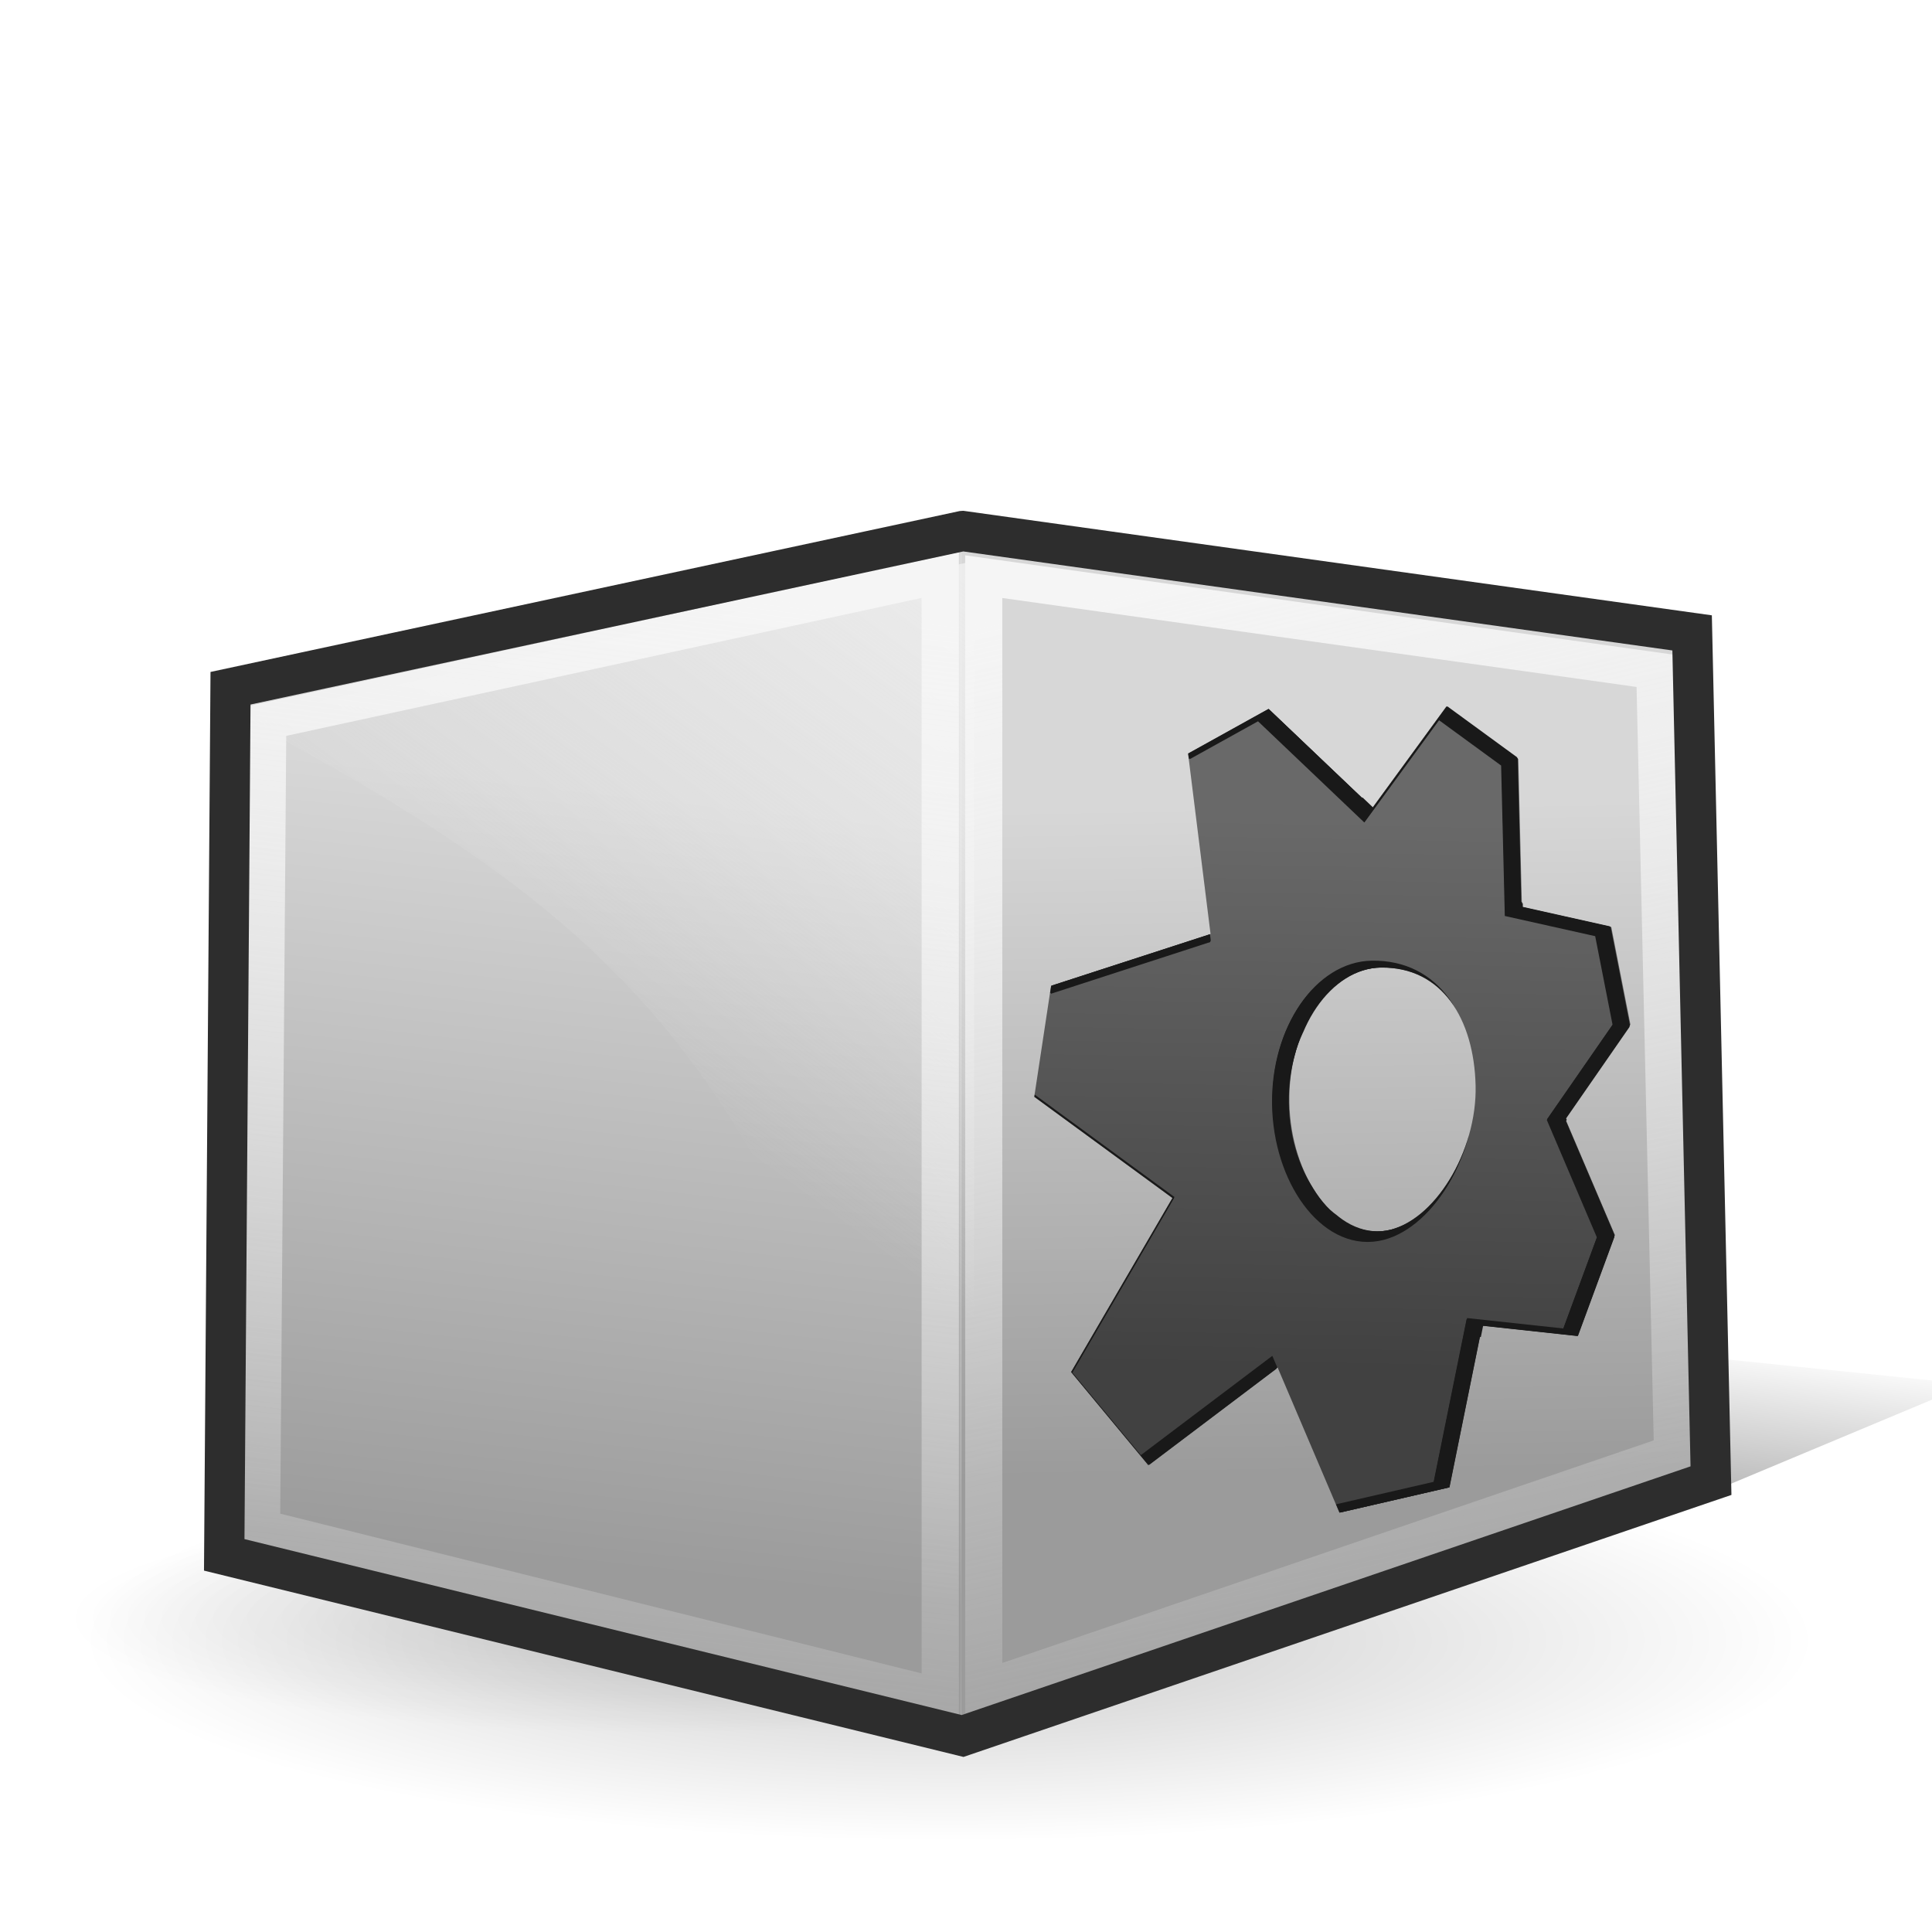
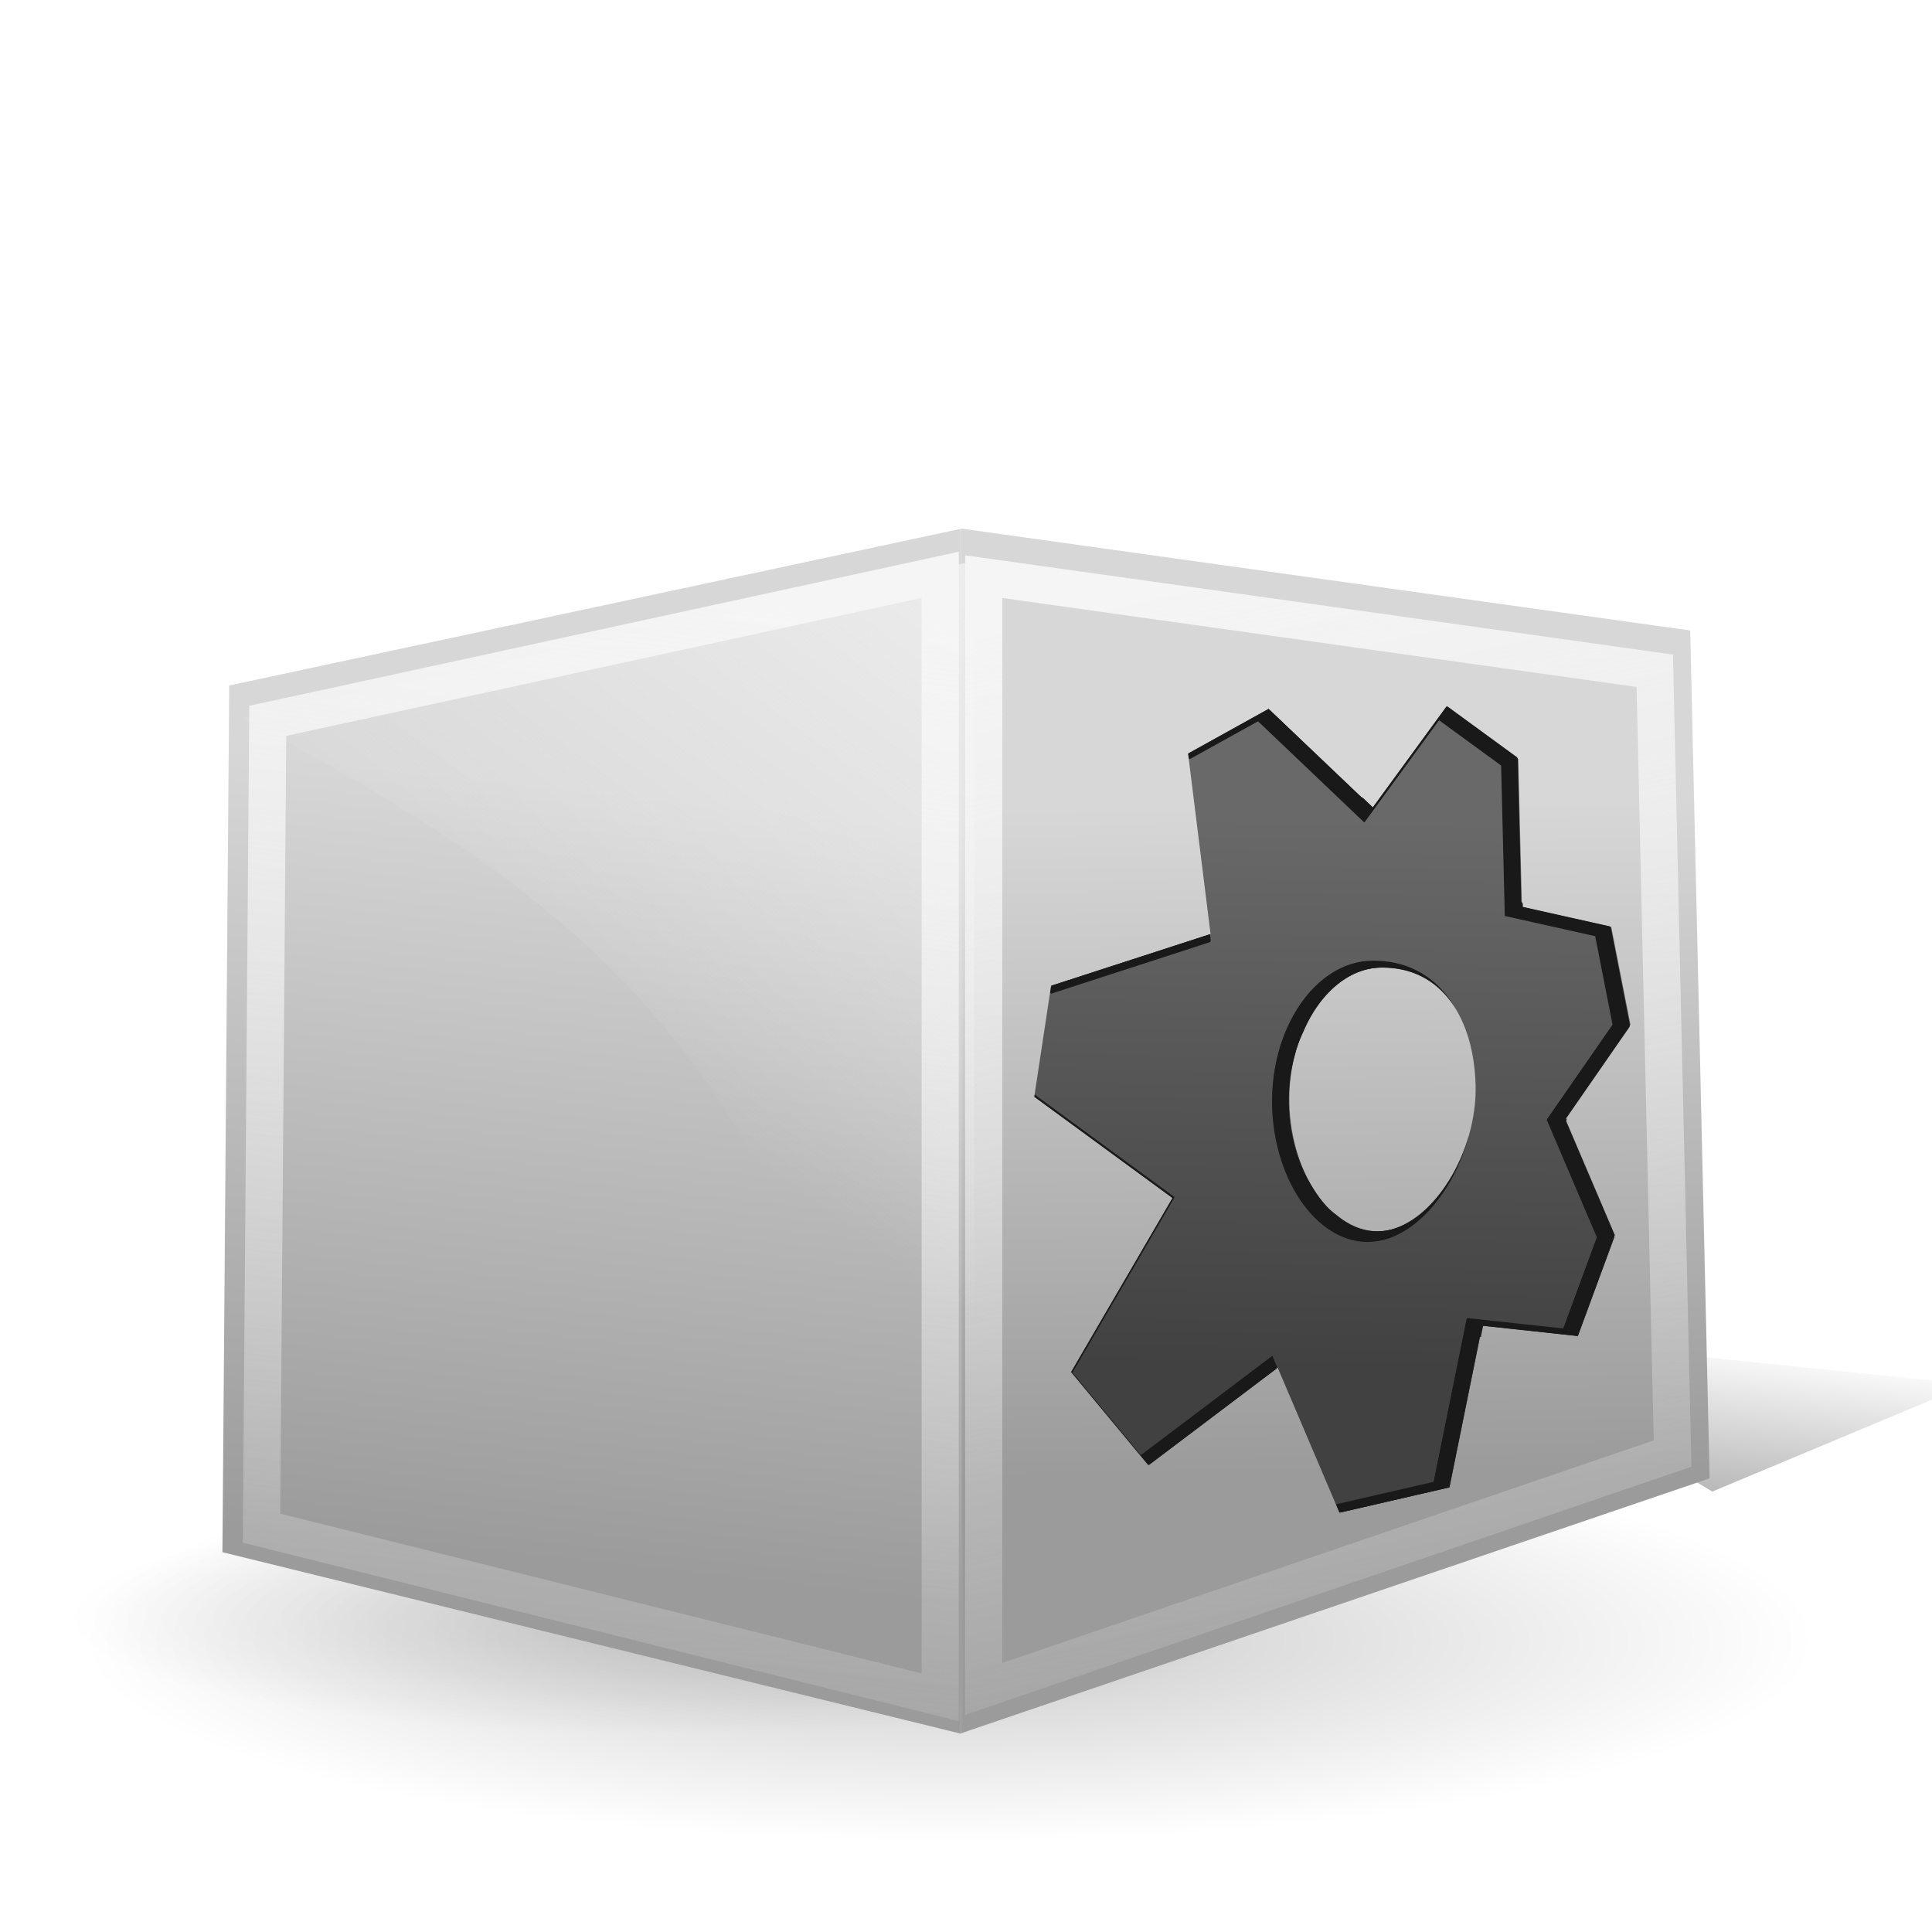
<svg xmlns="http://www.w3.org/2000/svg" xmlns:ns1="http://sodipodi.sourceforge.net/DTD/sodipodi-0.dtd" xmlns:ns2="http://www.inkscape.org/namespaces/inkscape" xmlns:xlink="http://www.w3.org/1999/xlink" width="48" height="48" id="svg14" ns1:version="0.32" ns2:version="0.48.3.1 r9886" ns1:docname="application-x-executable.svg" version="1.0">
  <ns1:namedview id="base" pagecolor="#ffffff" bordercolor="#666666" borderopacity="1.0" ns2:pageopacity="0.0" ns2:pageshadow="2" ns2:zoom="4" ns2:cx="-28.56118" ns2:cy="12.742861" ns2:document-units="px" ns2:current-layer="layer1" ns2:window-width="1278" ns2:window-height="963" ns2:window-x="0" ns2:window-y="0" ns2:showpageshadow="false" width="48px" height="48px" showgrid="false" showborder="true" showguides="true" ns2:guide-bbox="true" ns2:window-maximized="1" />
  <defs id="defs3">
    <linearGradient id="linearGradient5538" ns2:collect="always">
      <stop id="stop5540" offset="0" style="stop-color:#696969;stop-opacity:1" />
      <stop id="stop5542" offset="1" style="stop-color:#414141;stop-opacity:1" />
    </linearGradient>
    <linearGradient id="linearGradient4698" ns2:collect="always">
      <stop id="stop4700" offset="0" style="stop-color:#f5f5f5;stop-opacity:1;" />
      <stop id="stop4702" offset="1" style="stop-color:#f5f5f5;stop-opacity:0;" />
    </linearGradient>
    <ns2:perspective id="perspective23" ns2:persp3d-origin="24 : 16 : 1" ns2:vp_z="48 : 24 : 1" ns2:vp_y="0 : 1000 : 0" ns2:vp_x="0 : 24 : 1" ns1:type="inkscape:persp3d" />
    <linearGradient id="linearGradient6647" ns2:collect="always">
      <stop id="stop6649" offset="0" style="stop-color:white;stop-opacity:1;" />
      <stop id="stop6651" offset="1" style="stop-color:white;stop-opacity:0.451" />
    </linearGradient>
    <linearGradient ns2:collect="always" id="linearGradient4234">
      <stop style="stop-color:#e0e0e0;stop-opacity:1" offset="0" id="stop4236" />
      <stop style="stop-color:#c4c4c4;stop-opacity:1" offset="1" id="stop4238" />
    </linearGradient>
    <linearGradient ns2:collect="always" id="linearGradient2049">
      <stop style="stop-color:#ffffff;stop-opacity:1;" offset="0" id="stop2051" />
      <stop style="stop-color:#ffffff;stop-opacity:0;" offset="1" id="stop2053" />
    </linearGradient>
    <linearGradient gradientTransform="matrix(0.473,0,0,0.487,-14.451,-13.95)" y2="75.248" x2="72.152" y1="38.213" x1="72.152" gradientUnits="userSpaceOnUse" id="linearGradient4018" xlink:href="#linearGradient2049" ns2:collect="always" />
    <linearGradient gradientTransform="matrix(0.605,0,0,0.611,-2.224,-2.867)" y2="50.461" x2="34.813" y1="16.951" x1="34.813" gradientUnits="userSpaceOnUse" id="linearGradient4021" xlink:href="#linearGradient4234" ns2:collect="always" />
    <linearGradient gradientTransform="matrix(1.308,0,0,1.268,-17.416,-13.941)" gradientUnits="userSpaceOnUse" y2="26.681" x2="26.017" y1="29.975" x1="38.311" id="linearGradient6653" xlink:href="#linearGradient6647" ns2:collect="always" />
    <linearGradient gradientTransform="matrix(0.605,0,0,0.611,-60.724,-3.367)" y2="50.461" x2="34.813" y1="16.951" x1="34.813" gradientUnits="userSpaceOnUse" id="linearGradient4021-527" xlink:href="#linearGradient4234-866" ns2:collect="always" />
    <linearGradient ns2:collect="always" id="linearGradient4234-866">
      <stop style="stop-color:#d7d7d7;stop-opacity:1" offset="0" id="stop2846" />
      <stop style="stop-color:#b9b9b9;stop-opacity:1" offset="1" id="stop2848" />
    </linearGradient>
    <linearGradient gradientTransform="matrix(0.473,0,0,0.487,-73.701,-43.2)" y2="75.248" x2="72.152" y1="38.213" x1="72.152" gradientUnits="userSpaceOnUse" id="linearGradient4018-174" xlink:href="#linearGradient2049-921" ns2:collect="always" />
    <linearGradient ns2:collect="always" id="linearGradient2049-921">
      <stop style="stop-color:#f4fafa;stop-opacity:1;" offset="0" id="stop2852" />
      <stop style="stop-color:#f4fafa;stop-opacity:0;" offset="1" id="stop2854" />
    </linearGradient>
    <linearGradient ns2:collect="always" xlink:href="#linearGradient3354-5" id="linearGradient3685" gradientUnits="userSpaceOnUse" gradientTransform="translate(-171.744,-66.316)" x1="68.75" y1="59" x2="75.25" y2="59" />
    <linearGradient ns2:collect="always" xlink:href="#linearGradient3290-5" id="linearGradient3681" gradientUnits="userSpaceOnUse" gradientTransform="translate(-171.744,-66.316)" x1="69" y1="54" x2="73" y2="54" />
    <linearGradient ns2:collect="always" xlink:href="#linearGradient3604-8" id="linearGradient3671" gradientUnits="userSpaceOnUse" gradientTransform="matrix(-1,0,0,1,-27.744,-69.316)" x1="69" y1="54" x2="73" y2="54" />
    <linearGradient ns2:collect="always" xlink:href="#linearGradient3387" id="linearGradient3662" gradientUnits="userSpaceOnUse" x1="63.485" y1="64.163" x2="79" y2="65" gradientTransform="translate(-171.744,-65.316)" />
    <linearGradient ns2:collect="always" xlink:href="#linearGradient3435-2" id="linearGradient3658" gradientUnits="userSpaceOnUse" gradientTransform="translate(-171.744,-67.316)" x1="68.029" y1="17.763" x2="75.971" y2="17.763" />
    <linearGradient ns2:collect="always" xlink:href="#linearGradient3435-2" id="linearGradient3655" gradientUnits="userSpaceOnUse" gradientTransform="matrix(-1,0,0,1,-27.712,-67.316)" x1="68.969" y1="17.5" x2="75.062" y2="17.5" />
    <linearGradient ns2:collect="always" xlink:href="#linearGradient3354-5" id="linearGradient3652" gradientUnits="userSpaceOnUse" gradientTransform="matrix(1.126,0,0,1,-179.146,-114.816)" x1="68.75" y1="59" x2="72.251" y2="59" />
    <linearGradient id="linearGradient3604-8">
      <stop offset="0" style="stop-color:#2f2f2f;stop-opacity:1" id="stop3606-9" />
      <stop offset="0.437" style="stop-color:#ffffff;stop-opacity:1" id="stop3608-3" />
      <stop offset="0.621" style="stop-color:#979797;stop-opacity:1" id="stop3610-6" />
      <stop offset="0.772" style="stop-color:#505050;stop-opacity:1" id="stop3612-8" />
      <stop offset="1" style="stop-color:#e6e6e6;stop-opacity:1" id="stop3614-0" />
    </linearGradient>
    <linearGradient id="linearGradient3435-2">
      <stop offset="0" style="stop-color:#ededed;stop-opacity:1" id="stop3437-1" />
      <stop offset="1" style="stop-color:#b0b0b0;stop-opacity:1" id="stop3439-0" />
    </linearGradient>
    <linearGradient id="linearGradient3387">
      <stop offset="0" style="stop-color:#a2a2a2;stop-opacity:1" id="stop3389" />
      <stop offset="1" style="stop-color:#ffffff;stop-opacity:1" id="stop3391" />
    </linearGradient>
    <linearGradient id="linearGradient3354-5">
      <stop offset="0" style="stop-color:#b4b4b4;stop-opacity:1" id="stop3356-1" />
      <stop offset="0.205" style="stop-color:#646464;stop-opacity:1" id="stop3362-1" />
      <stop offset="0.496" style="stop-color:#ffffff;stop-opacity:1" id="stop3364-0" />
      <stop offset="1" style="stop-color:#3c3c3c;stop-opacity:1" id="stop3358-8" />
    </linearGradient>
    <linearGradient id="linearGradient3290-5">
      <stop offset="0" style="stop-color:#ffffff;stop-opacity:1" id="stop3292-0" />
      <stop offset="0.49" style="stop-color:#8c8c8c;stop-opacity:1" id="stop3304-6" />
      <stop offset="0.5" style="stop-color:#cfcfcf;stop-opacity:1" id="stop3306-4" />
      <stop offset="0.623" style="stop-color:#ffffff;stop-opacity:1" id="stop3298-6" />
      <stop offset="0.817" style="stop-color:#c8c8c8;stop-opacity:1" id="stop3300-2" />
      <stop offset="1" style="stop-color:#505050;stop-opacity:1" id="stop3294-5" />
    </linearGradient>
    <linearGradient id="linearGradient3236">
      <stop offset="0" style="stop-color:#818181;stop-opacity:1" id="stop3238" />
      <stop offset="0.2" style="stop-color:#f9f9f9;stop-opacity:1" id="stop3242" />
      <stop offset="1" style="stop-color:#dcdcdc;stop-opacity:0" id="stop3240" />
    </linearGradient>
    <linearGradient id="linearGradient3199-8">
      <stop offset="0" style="stop-color:#dcdcdc;stop-opacity:1" id="stop3201-6" />
      <stop offset="1" style="stop-color:#fafafa;stop-opacity:1" id="stop3203-2" />
    </linearGradient>
    <linearGradient gradientTransform="scale(1.006,0.994)" gradientUnits="userSpaceOnUse" id="ButtonShadow-8" y2="7.017" x2="45.448" y1="92.54" x1="45.448">
      <stop offset="0" style="stop-color:#000000;stop-opacity:1" id="stop3750-4" />
      <stop offset="1" style="stop-color:#000000;stop-opacity:0.588" id="stop3752-7" />
    </linearGradient>
    <linearGradient id="linearGradient3737-2">
      <stop offset="0" style="stop-color:#ffffff;stop-opacity:1" id="stop3739-40" />
      <stop offset="1" style="stop-color:#ffffff;stop-opacity:0" id="stop3741-6" />
    </linearGradient>
    <linearGradient id="linearGradient3700">
      <stop offset="0" style="stop-color:#b4b4b4;stop-opacity:1" id="stop3702" />
      <stop offset="1" style="stop-color:#dcdcdc;stop-opacity:1" id="stop3704" />
    </linearGradient>
    <filter id="filter3174-2" color-interpolation-filters="sRGB">
      <feGaussianBlur stdDeviation="1.71" id="feGaussianBlur3176-9" />
    </filter>
    <linearGradient gradientUnits="userSpaceOnUse" xlink:href="#linearGradient3737-2" id="linearGradient3220-9" y2="27.429" x2="87.5" y1="74" x1="19.036" />
    <linearGradient gradientUnits="userSpaceOnUse" xlink:href="#linearGradient3236" id="linearGradient3234-0" y2="73" x2="24" y1="73" x1="6" />
    <linearGradient gradientTransform="matrix(-1,0,0,1,96,0)" gradientUnits="userSpaceOnUse" xlink:href="#linearGradient3236" id="linearGradient3246-8" y2="73" x2="24" y1="73" x1="6" />
    <linearGradient gradientUnits="userSpaceOnUse" xlink:href="#linearGradient3199-8" id="linearGradient3223-1" y2="5.833" x2="38.748" y1="65.59" x1="38.748" />
    <radialGradient gradientTransform="matrix(0,-1.085,2,0,-90,187.653)" gradientUnits="userSpaceOnUse" xlink:href="#linearGradient3700" id="radialGradient3229-3" fy="90" fx="90" r="42" cy="90" cx="90" />
    <clipPath id="clipPath3235-1">
      <path style="fill:#ffffff;fill-opacity:1;fill-rule:nonzero;stroke:none" id="path3237-1" ns2:connector-curvature="0" d="m 66,6 0,55 c 0,1.662 1.338,3 3,3 l 6,0 c 1.662,0 3,-1.338 3,-3 l 0,-55 -4,0 0,2 -4,0 0,-2 -4,0 z" />
    </clipPath>
    <filter id="filter3243-0" color-interpolation-filters="sRGB" height="1.073" width="1.332" y="-0.037" x="-0.166">
      <feGaussianBlur stdDeviation="0.9" id="feGaussianBlur3245-3" />
    </filter>
    <linearGradient gradientTransform="translate(0,-1)" gradientUnits="userSpaceOnUse" xlink:href="#linearGradient3354-5" id="linearGradient3360-4" y2="59" x2="75.25" y1="59" x1="68.75" />
    <linearGradient gradientTransform="translate(0,-1)" gradientUnits="userSpaceOnUse" xlink:href="#linearGradient3290-5" id="linearGradient3372-0" y2="54" x2="73" y1="54" x1="69" />
    <linearGradient gradientUnits="userSpaceOnUse" xlink:href="#linearGradient3387" id="linearGradient3393-3" y2="65" x2="79" y1="64.163" x1="63.485" />
    <filter id="filter3429-9" color-interpolation-filters="sRGB" height="1.191" width="1.324" y="-0.095" x="-0.162">
      <feGaussianBlur stdDeviation="0.536" id="feGaussianBlur3431-1" />
    </filter>
    <linearGradient gradientTransform="matrix(-1,0,0,1,144.031,-2)" gradientUnits="userSpaceOnUse" xlink:href="#linearGradient3435-2" id="linearGradient3489-9" y2="17.5" x2="75.062" y1="17.5" x1="68.969" />
    <linearGradient gradientTransform="translate(0,-2)" gradientUnits="userSpaceOnUse" xlink:href="#linearGradient3435-2" id="linearGradient3516-6" y2="17.763" x2="75.971" y1="17.763" x1="68.029" />
    <linearGradient gradientTransform="matrix(1.126,0,0,1,-7.402,-49.5)" gradientUnits="userSpaceOnUse" xlink:href="#linearGradient3354-5" id="linearGradient3530-9" y2="59" x2="72.251" y1="59" x1="68.75" />
    <linearGradient gradientTransform="matrix(-1,0,0,1,144,-4)" gradientUnits="userSpaceOnUse" xlink:href="#linearGradient3604-8" id="linearGradient3602-3" y2="54" x2="73" y1="54" x1="69" />
    <linearGradient gradientTransform="matrix(1.006,0,0,0.994,100,0)" gradientUnits="userSpaceOnUse" id="ButtonShadow-0-3" y2="7.017" x2="45.448" y1="92.54" x1="45.448">
      <stop offset="0" style="stop-color:#000000;stop-opacity:1" id="stop3750-8-8" />
      <stop offset="1" style="stop-color:#000000;stop-opacity:0.588" id="stop3752-5-05" />
    </linearGradient>
    <linearGradient gradientTransform="matrix(1.024,0,0,1.012,-1.143,-98.071)" gradientUnits="userSpaceOnUse" xlink:href="#ButtonShadow-0-3" id="linearGradient3780-6" y2="90.239" x2="32.251" y1="6.132" x1="32.251" />
    <linearGradient gradientTransform="matrix(1.024,0,0,1.012,-1.143,-98.071)" gradientUnits="userSpaceOnUse" xlink:href="#ButtonShadow-0-3" id="linearGradient3772-6" y2="90.239" x2="32.251" y1="6.132" x1="32.251" />
    <linearGradient gradientTransform="matrix(1.024,0,0,1.012,-1.143,-98.071)" gradientUnits="userSpaceOnUse" xlink:href="#ButtonShadow-0-3" id="linearGradient3725-4" y2="90.239" x2="32.251" y1="6.132" x1="32.251" />
    <linearGradient gradientTransform="translate(0,-97)" gradientUnits="userSpaceOnUse" xlink:href="#ButtonShadow-0-3" id="linearGradient3721-0" y2="90.239" x2="32.251" y1="6.132" x1="32.251" />
    <linearGradient gradientTransform="matrix(1.024,0,0,1.012,-1.143,-98.071)" gradientUnits="userSpaceOnUse" xlink:href="#ButtonShadow-0-3" id="linearGradient3760-0" y2="90.239" x2="32.251" y1="6.132" x1="32.251" />
    <clipPath clipPathUnits="userSpaceOnUse" id="clipPath5002">
      <path d="m 71.176,27.575 c -0.538,-0.085 -0.971,0.506 -0.949,1.324 0.021,0.822 0.491,1.517 1.031,1.549 0.521,0.031 0.909,-0.571 0.886,-1.341 -0.023,-0.767 -0.449,-1.451 -0.967,-1.532 0,0 0,0 0,0 m -2.141,0.861 c -0.697,-0.083 -1.432,0.08 -2.119,0.46 -0.025,0.014 -0.04,0.041 -0.047,0.076 -0.007,0.035 -0.005,0.072 0.011,0.105 0,0 1.04,2.162 1.04,2.162 0.026,0.054 0.076,0.077 0.118,0.054 0.349,-0.193 0.704,-0.279 1.058,-0.266 1.235,0.045 2.27,1.327 2.491,2.981 0.007,0.055 0.039,0.094 0.076,0.092 0,0 1.37,-0.094 1.37,-0.094 0.019,-0.001 0.038,-0.014 0.05,-0.037 0.012,-0.024 0.018,-0.053 0.015,-0.083 -0.108,-1.162 -0.456,-2.292 -0.99,-3.197 -0.025,-0.042 -0.064,-0.048 -0.092,-0.02 -0.205,0.2 -0.445,0.302 -0.695,0.292 -0.756,-0.031 -1.423,-1.005 -1.453,-2.159 7.1e-5,-4.77e-4 -9.96e-4,-0.04 -0.001,-0.042 -0.001,-0.057 -0.033,-0.114 -0.073,-0.129 -0.257,-0.093 -0.511,-0.166 -0.757,-0.195 0,0 0,5e-6 0,5e-6 m -2.942,1.066 c -0.014,0.003 -0.03,0.01 -0.042,0.021 -0.893,0.821 -1.589,2.069 -1.931,3.507 -0.014,0.057 -2.01e-4,0.117 0.039,0.153 0.498,0.461 0.797,1.177 0.807,1.926 0.01,0.752 -0.27,1.523 -0.76,2.076 -0.038,0.043 -0.05,0.106 -0.035,0.162 0.378,1.404 1.115,2.574 2.042,3.28 0.024,0.019 0.052,0.025 0.081,0.011 0.029,-0.014 0.054,-0.049 0.07,-0.086 0,0 1.028,-2.463 1.028,-2.463 0.025,-0.061 0.017,-0.133 -0.021,-0.17 -0.674,-0.668 -1.084,-1.742 -1.104,-2.918 -0.019,-1.179 0.353,-2.303 0.999,-3.064 0.036,-0.042 0.045,-0.113 0.019,-0.168 0,0 -1.08,-2.196 -1.08,-2.196 -0.016,-0.033 -0.041,-0.056 -0.07,-0.065 -0.015,-0.004 -0.028,-0.006 -0.042,-0.003 0,0 6e-6,-8e-6 6e-6,-8e-6 m -3.255,3.87 c -0.936,0.031 -1.726,0.971 -1.721,2.101 0.005,1.136 0.811,1.946 1.754,1.816 0.898,-0.124 1.585,-1.061 1.573,-2.099 -0.013,-1.033 -0.715,-1.847 -1.606,-1.817 0,0 0,0 0,0 m 10.222,1.498 c 0,0 -1.371,0.143 -1.371,0.143 -0.036,0.004 -0.069,0.049 -0.073,0.105 -0.128,1.693 -1.099,3.173 -2.345,3.432 -0.362,0.075 -0.731,0.042 -1.097,-0.101 -0.043,-0.017 -0.093,0.011 -0.117,0.07 0,0 -0.984,2.438 -0.984,2.438 -0.015,0.037 -0.015,0.077 -0.007,0.113 0.008,0.035 0.025,0.062 0.051,0.072 0.727,0.291 1.496,0.322 2.217,0.109 0.259,-0.076 0.524,-0.192 0.786,-0.339 0.036,-0.02 0.062,-0.069 0.065,-0.125 0.058,-1.133 0.652,-2.102 1.351,-2.258 0.21,-0.047 0.426,-0.013 0.619,0.1 0.029,0.017 0.062,0.002 0.083,-0.04 0.546,-1.064 0.859,-2.339 0.895,-3.608 9.25e-4,-0.031 -0.007,-0.059 -0.021,-0.081 -0.014,-0.022 -0.033,-0.031 -0.052,-0.029 0,0 0,10e-7 0,10e-7 m -1.52,4.191 c -0.558,0.135 -1.009,0.959 -0.986,1.84 0.023,0.884 0.513,1.438 1.073,1.242 0.539,-0.189 0.941,-1.006 0.916,-1.83 -0.025,-0.821 -0.467,-1.381 -1.004,-1.251 0,0 0,0 0,0" ns2:connector-curvature="0" id="path5004" style="fill:#965a1e;overflow:visible" />
    </clipPath>
    <linearGradient gradientTransform="translate(-101.5,85.5)" y2="5.988" x2="48" y1="90" x1="48" gradientUnits="userSpaceOnUse" id="linearGradient3510" xlink:href="#linearGradient4057" ns2:collect="always" />
    <linearGradient gradientTransform="translate(-101.5,85.5)" y2="63.893" x2="36.357" y1="6" x1="36.357" gradientUnits="userSpaceOnUse" id="linearGradient3507" xlink:href="#linearGradient3737-3" ns2:collect="always" />
    <radialGradient r="42" fy="90.172" fx="48" cy="90.172" cx="48" gradientTransform="matrix(1.157,0,0,0.996,-109.051,85.697)" gradientUnits="userSpaceOnUse" id="radialGradient3504" xlink:href="#linearGradient3737-3" ns2:collect="always" />
    <radialGradient r="42" fy="90.172" fx="48" cy="90.172" cx="48" gradientTransform="matrix(1.157,0,0,0.996,-7.551,0.197)" gradientUnits="userSpaceOnUse" id="radialGradient3496" xlink:href="#linearGradient3737-3" ns2:collect="always" />
    <linearGradient y2="63.893" x2="36.357" y1="6" x1="36.357" gradientUnits="userSpaceOnUse" id="linearGradient3494" xlink:href="#linearGradient3737-3" ns2:collect="always" />
    <linearGradient y2="5.988" x2="48" y1="90" x1="48" gradientUnits="userSpaceOnUse" id="linearGradient3492" xlink:href="#linearGradient4057" ns2:collect="always" />
    <linearGradient y2="138.661" x2="48" y1="20.221" x1="48" gradientUnits="userSpaceOnUse" id="linearGradient3490" xlink:href="#linearGradient3737-3" ns2:collect="always" />
    <linearGradient x1="45.448" y1="92.54" x2="45.448" y2="7.017" id="ButtonShadow-4" gradientUnits="userSpaceOnUse" gradientTransform="scale(1.006,0.994)">
      <stop id="stop3750-9" style="stop-color:#000000;stop-opacity:1" offset="0" />
      <stop id="stop3752-0" style="stop-color:#000000;stop-opacity:0.588" offset="1" />
    </linearGradient>
    <linearGradient id="linearGradient3737-3">
      <stop id="stop3739-4" style="stop-color:#ffffff;stop-opacity:1" offset="0" />
      <stop id="stop3741-1" style="stop-color:#ffffff;stop-opacity:0" offset="1" />
    </linearGradient>
    <filter color-interpolation-filters="sRGB" id="filter3174-6">
      <feGaussianBlur id="feGaussianBlur3176-6" stdDeviation="1.71" />
    </filter>
    <linearGradient x1="36.357" y1="6" x2="36.357" y2="63.893" id="linearGradient3188" xlink:href="#linearGradient3737-3" gradientUnits="userSpaceOnUse" />
    <filter x="-0.192" y="-0.192" width="1.384" height="1.384" color-interpolation-filters="sRGB" id="filter3794">
      <feGaussianBlur id="feGaussianBlur3796" stdDeviation="5.28" />
    </filter>
    <linearGradient x1="48" y1="20.221" x2="48" y2="138.661" id="linearGradient3613" xlink:href="#linearGradient3737-3" gradientUnits="userSpaceOnUse" />
    <radialGradient cx="48" cy="90.172" r="42" fx="48" fy="90.172" id="radialGradient3619" xlink:href="#linearGradient3737-3" gradientUnits="userSpaceOnUse" gradientTransform="matrix(1.157,0,0,0.996,-7.551,0.197)" />
    <clipPath id="clipPath3613">
      <rect width="84" height="84" rx="6" ry="6" x="6" y="6" id="rect3615" style="fill:#ffffff;fill-opacity:1;fill-rule:nonzero;stroke:none" />
    </clipPath>
    <linearGradient x1="48" y1="90" x2="48" y2="5.988" id="linearGradient3617" xlink:href="#linearGradient4057" gradientUnits="userSpaceOnUse" />
    <linearGradient x1="45.448" y1="92.54" x2="45.448" y2="7.017" id="ButtonShadow-0-2" gradientUnits="userSpaceOnUse" gradientTransform="matrix(1.006,0,0,0.994,100,0)">
      <stop id="stop3750-8-7" style="stop-color:#000000;stop-opacity:1" offset="0" />
      <stop id="stop3752-5-0" style="stop-color:#000000;stop-opacity:0.588" offset="1" />
    </linearGradient>
    <linearGradient x1="32.251" y1="6.132" x2="32.251" y2="90.239" id="linearGradient3780-9" xlink:href="#ButtonShadow-0-2" gradientUnits="userSpaceOnUse" gradientTransform="matrix(1.024,0,0,1.012,-1.143,-98.071)" />
    <linearGradient x1="32.251" y1="6.132" x2="32.251" y2="90.239" id="linearGradient3772-7" xlink:href="#ButtonShadow-0-2" gradientUnits="userSpaceOnUse" gradientTransform="matrix(1.024,0,0,1.012,-1.143,-98.071)" />
    <linearGradient x1="32.251" y1="6.132" x2="32.251" y2="90.239" id="linearGradient3725-5" xlink:href="#ButtonShadow-0-2" gradientUnits="userSpaceOnUse" gradientTransform="matrix(1.024,0,0,1.012,-1.143,-98.071)" />
    <linearGradient x1="32.251" y1="6.132" x2="32.251" y2="90.239" id="linearGradient3721-6" xlink:href="#ButtonShadow-0-2" gradientUnits="userSpaceOnUse" gradientTransform="translate(0,-97)" />
    <linearGradient x1="32.251" y1="6.132" x2="32.251" y2="90.239" id="linearGradient3026" xlink:href="#ButtonShadow-0-2" gradientUnits="userSpaceOnUse" gradientTransform="matrix(1.024,0,0,1.012,-1.143,-98.071)" />
    <linearGradient id="linearGradient4057">
      <stop id="stop4059" style="stop-color:#dd481f;stop-opacity:0.941" offset="0" />
      <stop id="stop4061" style="stop-color:#ec6829;stop-opacity:0.941" offset="1" />
    </linearGradient>
    <clipPath id="clipPath5879" clipPathUnits="userSpaceOnUse">
      <g style="font-size:40px;font-style:normal;font-variant:normal;font-weight:bold;font-stretch:normal;line-height:125%;letter-spacing:0px;word-spacing:0px;fill:#a06428;fill-opacity:1;stroke:none;font-family:Futura BdCn BT;-inkscape-font-specification:Futura BdCn BT Bold" id="g5881" transform="translate(-3.7738005e-7,-0.079)">
        <path style="fill:#a06428" d="m 51.855,52.975 c 0,0 3.833,-13.487 3.833,-13.487 0,0 -3.463,0.33 -3.463,0.33 0,0 0.01,-3.65 0.01,-3.65 0,0 7.491,-0.253 7.491,-0.253 0,0 -3.112,11.764 -3.112,11.764 0,0 3,-0.739 3,-0.739 0,0 0.034,3.575 0.034,3.575 0,0 -7.792,2.459 -7.792,2.459" id="path5883" ns2:connector-curvature="0" />
        <path style="fill:#a06428" d="m 60.846,32.196 c -0.007,-0.623 0.135,-1.134 0.425,-1.529 0.293,-0.399 0.656,-0.578 1.086,-0.542 0.404,0.033 0.747,0.264 1.03,0.69 0.286,0.422 0.433,0.92 0.443,1.498 0.009,0.561 -0.119,1.038 -0.387,1.432 -0.272,0.391 -0.612,0.589 -1.025,0.59 -0.433,0.001 -0.804,-0.196 -1.108,-0.595 -0.301,-0.413 -0.456,-0.929 -0.464,-1.544 m 0.417,17.81 c 0,0 -0.17,-14.136 -0.17,-14.136 0,0 2.612,-0.088 2.612,-0.088 0,0 0.219,13.384 0.219,13.384 0,0 -2.661,0.84 -2.661,0.84" id="path5885" ns2:connector-curvature="0" />
        <path style="fill:#a06428" d="m 68.612,38.159 c -0.313,0.029 -0.538,0.304 -0.674,0.827 -0.137,0.528 -0.192,1.373 -0.165,2.536 0.029,1.276 0.12,2.173 0.271,2.685 0.156,0.509 0.391,0.723 0.701,0.645 0.296,-0.074 0.504,-0.409 0.625,-1.001 0.125,-0.596 0.172,-1.486 0.141,-2.671 -0.028,-1.092 -0.113,-1.871 -0.254,-2.341 -0.142,-0.48 -0.357,-0.708 -0.646,-0.681 m -2.716,15.751 c 0,0 -0.354,-18.19 -0.354,-18.19 0,0 2.05,-0.069 2.05,-0.069 0,0 0.042,1.844 0.042,1.844 0.225,-0.688 0.469,-1.194 0.731,-1.52 0.259,-0.322 0.542,-0.487 0.849,-0.496 0.652,-0.02 1.154,0.466 1.518,1.449 0.359,0.97 0.563,2.376 0.617,4.234 0.053,1.855 -0.067,3.341 -0.366,4.468 -0.305,1.149 -0.771,1.832 -1.406,2.037 -0.345,0.111 -0.662,0.038 -0.95,-0.224 -0.292,-0.273 -0.542,-0.725 -0.75,-1.354 0,0 0.158,6.895 0.158,6.895 0,0 -2.14,0.928 -2.14,0.928" id="path5887" ns2:connector-curvature="0" />
      </g>
    </clipPath>
    <linearGradient ns2:collect="always" id="linearGradient6353-7">
      <stop style="stop-color:#f5f5f5;stop-opacity:1;" offset="0" id="stop6355-0" />
      <stop style="stop-color:#f5f5f5;stop-opacity:0;" offset="1" id="stop6357-8" />
    </linearGradient>
    <linearGradient ns2:collect="always" xlink:href="#linearGradient6353-7" id="linearGradient6359-8" x1="27.489" y1="15.12" x2="34.118" y2="44.818" gradientUnits="userSpaceOnUse" />
    <linearGradient ns2:collect="always" id="linearGradient6185-77">
      <stop style="stop-color:#a06428;stop-opacity:1" offset="0" id="stop6187-6" />
      <stop style="stop-color:#cd9b55;stop-opacity:1" offset="1" id="stop6189-4" />
    </linearGradient>
    <linearGradient ns2:collect="always" xlink:href="#linearGradient6185-77" id="linearGradient6191-9" x1="33.5" y1="37" x2="33.25" y2="20.375" gradientUnits="userSpaceOnUse" />
    <linearGradient ns2:collect="always" xlink:href="#linearGradient3604" id="linearGradient6433" gradientUnits="userSpaceOnUse" gradientTransform="matrix(-1,0,0,1,144,-40)" x1="69" y1="54" x2="73" y2="54" />
    <linearGradient ns2:collect="always" xlink:href="#linearGradient3604" id="linearGradient6429" gradientUnits="userSpaceOnUse" gradientTransform="matrix(-1,0,0,1,144,-34)" x1="69" y1="54" x2="73" y2="54" />
    <linearGradient ns2:collect="always" xlink:href="#linearGradient3604" id="linearGradient6423" gradientUnits="userSpaceOnUse" gradientTransform="matrix(-1,0,0,1,144,-28)" x1="69" y1="54" x2="73" y2="54" />
    <linearGradient ns2:collect="always" xlink:href="#linearGradient3604" id="linearGradient6417" gradientUnits="userSpaceOnUse" gradientTransform="matrix(-1,0,0,1,144,-22)" x1="69" y1="54" x2="73" y2="54" />
    <linearGradient ns2:collect="always" xlink:href="#linearGradient3604" id="linearGradient6411" gradientUnits="userSpaceOnUse" gradientTransform="matrix(-1,0,0,1,144,-16)" x1="69" y1="54" x2="73" y2="54" />
    <linearGradient ns2:collect="always" xlink:href="#linearGradient3604" id="linearGradient6405" gradientUnits="userSpaceOnUse" gradientTransform="matrix(-1,0,0,1,144,-10)" x1="69" y1="54" x2="73" y2="54" />
    <linearGradient ns2:collect="always" xlink:href="#linearGradient3290" id="linearGradient6399" gradientUnits="userSpaceOnUse" gradientTransform="translate(0,-43)" x1="69" y1="54" x2="73" y2="54" />
    <linearGradient ns2:collect="always" xlink:href="#linearGradient3290" id="linearGradient6395" gradientUnits="userSpaceOnUse" gradientTransform="translate(0,-37)" x1="69" y1="54" x2="73" y2="54" />
    <linearGradient ns2:collect="always" xlink:href="#linearGradient3290" id="linearGradient6389" gradientUnits="userSpaceOnUse" gradientTransform="translate(0,-31)" x1="69" y1="54" x2="73" y2="54" />
    <linearGradient ns2:collect="always" xlink:href="#linearGradient3290" id="linearGradient6383" gradientUnits="userSpaceOnUse" gradientTransform="translate(0,-25)" x1="69" y1="54" x2="73" y2="54" />
    <linearGradient ns2:collect="always" xlink:href="#linearGradient3290" id="linearGradient6377" gradientUnits="userSpaceOnUse" gradientTransform="translate(0,-19)" x1="69" y1="54" x2="73" y2="54" />
    <linearGradient ns2:collect="always" xlink:href="#linearGradient3290" id="linearGradient6371" gradientUnits="userSpaceOnUse" gradientTransform="translate(0,-13)" x1="69" y1="54" x2="73" y2="54" />
    <linearGradient ns2:collect="always" xlink:href="#linearGradient3290" id="linearGradient6365" gradientUnits="userSpaceOnUse" gradientTransform="translate(0,-7)" x1="69" y1="54" x2="73" y2="54" />
    <linearGradient ns2:collect="always" id="linearGradient6177-1">
      <stop style="stop-color:#e1af6e;stop-opacity:1" offset="0" id="stop6179-8" />
      <stop style="stop-color:#cd9b55;stop-opacity:1" offset="1" id="stop6181-6" />
    </linearGradient>
    <linearGradient ns2:collect="always" xlink:href="#linearGradient6177-1" id="linearGradient6183-2" x1="19.5" y1="20.5" x2="17.375" y2="39.625" gradientUnits="userSpaceOnUse" />
    <linearGradient ns2:collect="always" id="linearGradient6185-3">
      <stop style="stop-color:#a06428;stop-opacity:1" offset="0" id="stop6187-5" />
      <stop style="stop-color:#cd9b55;stop-opacity:1" offset="1" id="stop6189-9" />
    </linearGradient>
    <linearGradient ns2:collect="always" xlink:href="#linearGradient6185-3" id="linearGradient6191-7" x1="33.5" y1="37" x2="33.25" y2="20.375" gradientUnits="userSpaceOnUse" />
    <linearGradient ns2:collect="always" id="linearGradient6185-7">
      <stop style="stop-color:#a06428;stop-opacity:1" offset="0" id="stop6187-3" />
      <stop style="stop-color:#cd9b55;stop-opacity:1" offset="1" id="stop6189-2" />
    </linearGradient>
    <linearGradient ns2:collect="always" xlink:href="#linearGradient6185-7" id="linearGradient6191-5" x1="33.5" y1="37" x2="33.25" y2="20.375" gradientUnits="userSpaceOnUse" />
    <linearGradient ns2:collect="always" id="linearGradient6177-4">
      <stop style="stop-color:#e1af6e;stop-opacity:1" offset="0" id="stop6179-2" />
      <stop style="stop-color:#cd9b55;stop-opacity:1" offset="1" id="stop6181-1" />
    </linearGradient>
    <linearGradient ns2:collect="always" xlink:href="#linearGradient6177-4" id="linearGradient6183-9" x1="19.5" y1="20.5" x2="17.375" y2="39.625" gradientUnits="userSpaceOnUse" />
    <linearGradient y2="54" x2="73" y1="54" x1="69" gradientTransform="matrix(-1,0,0,1,144,-4)" gradientUnits="userSpaceOnUse" id="linearGradient3730" xlink:href="#linearGradient3604" ns2:collect="always" />
    <linearGradient y2="54" x2="73" y1="54" x1="69" gradientTransform="translate(0,-1)" gradientUnits="userSpaceOnUse" id="linearGradient3728" xlink:href="#linearGradient3290" ns2:collect="always" />
    <linearGradient id="linearGradient3329">
      <stop id="stop3331" style="stop-color:#b2822c;stop-opacity:1" offset="0" />
      <stop id="stop3333" style="stop-color:#fcdd67;stop-opacity:1" offset="1" />
    </linearGradient>
    <linearGradient id="linearGradient3321">
      <stop id="stop3323" style="stop-color:#b67229;stop-opacity:1" offset="0" />
      <stop id="stop3325" style="stop-color:#ffe169;stop-opacity:1" offset="0.2" />
      <stop id="stop3327" style="stop-color:#e5b54c;stop-opacity:0" offset="1" />
    </linearGradient>
    <linearGradient id="linearGradient3315">
      <stop id="stop3317" style="stop-color:#d09618;stop-opacity:1" offset="0" />
      <stop id="stop3319" style="stop-color:#eec363;stop-opacity:1" offset="1" />
    </linearGradient>
    <linearGradient id="linearGradient3604">
      <stop id="stop3606" style="stop-color:#2f2f2f;stop-opacity:1" offset="0" />
      <stop id="stop3608" style="stop-color:#ffffff;stop-opacity:1" offset="0.437" />
      <stop id="stop3610" style="stop-color:#979797;stop-opacity:1" offset="0.621" />
      <stop id="stop3612" style="stop-color:#505050;stop-opacity:1" offset="0.772" />
      <stop id="stop3614" style="stop-color:#e6e6e6;stop-opacity:1" offset="1" />
    </linearGradient>
    <linearGradient id="linearGradient3435">
      <stop id="stop3437" style="stop-color:#ededed;stop-opacity:1" offset="0" />
      <stop id="stop3439" style="stop-color:#b0b0b0;stop-opacity:1" offset="1" />
    </linearGradient>
    <linearGradient id="linearGradient3354">
      <stop id="stop3356" style="stop-color:#b4b4b4;stop-opacity:1" offset="0" />
      <stop id="stop3362" style="stop-color:#646464;stop-opacity:1" offset="0.205" />
      <stop id="stop3364" style="stop-color:#ffffff;stop-opacity:1" offset="0.496" />
      <stop id="stop3358" style="stop-color:#3c3c3c;stop-opacity:1" offset="1" />
    </linearGradient>
    <linearGradient id="linearGradient3290">
      <stop id="stop3292" style="stop-color:#ffffff;stop-opacity:1" offset="0" />
      <stop id="stop3304" style="stop-color:#8c8c8c;stop-opacity:1" offset="0.49" />
      <stop id="stop3306" style="stop-color:#cfcfcf;stop-opacity:1" offset="0.5" />
      <stop id="stop3298" style="stop-color:#ffffff;stop-opacity:1" offset="0.623" />
      <stop id="stop3300" style="stop-color:#c8c8c8;stop-opacity:1" offset="0.817" />
      <stop id="stop3294" style="stop-color:#505050;stop-opacity:1" offset="1" />
    </linearGradient>
    <linearGradient id="linearGradient3199">
      <stop id="stop3201" style="stop-color:#e5a824;stop-opacity:1" offset="0" />
      <stop id="stop3203" style="stop-color:#ffe680;stop-opacity:1" offset="1" />
    </linearGradient>
    <linearGradient x1="45.448" y1="92.54" x2="45.448" y2="7.017" id="ButtonShadow" gradientUnits="userSpaceOnUse" gradientTransform="scale(1.006,0.994)">
      <stop id="stop3750" style="stop-color:#000000;stop-opacity:1" offset="0" />
      <stop id="stop3752" style="stop-color:#000000;stop-opacity:0.588" offset="1" />
    </linearGradient>
    <linearGradient id="linearGradient3737">
      <stop id="stop3739" style="stop-color:#ffffff;stop-opacity:1" offset="0" />
      <stop id="stop3741" style="stop-color:#ffffff;stop-opacity:0" offset="1" />
    </linearGradient>
    <filter color-interpolation-filters="sRGB" id="filter3174">
      <feGaussianBlur id="feGaussianBlur3176" stdDeviation="1.71" />
    </filter>
    <linearGradient x1="19.036" y1="74" x2="87.5" y2="27.429" id="linearGradient3220" xlink:href="#linearGradient3737" gradientUnits="userSpaceOnUse" />
    <linearGradient x1="6" y1="73" x2="24" y2="73" id="linearGradient3234" xlink:href="#linearGradient3321" gradientUnits="userSpaceOnUse" />
    <linearGradient x1="6" y1="73" x2="24" y2="73" id="linearGradient3246" xlink:href="#linearGradient3321" gradientUnits="userSpaceOnUse" gradientTransform="matrix(-1,0,0,1,96,0)" />
    <linearGradient x1="38.748" y1="72.409" x2="38.748" y2="5.833" id="linearGradient3223" xlink:href="#linearGradient3199" gradientUnits="userSpaceOnUse" />
    <radialGradient cx="90" cy="90" r="42" fx="90" fy="90" id="radialGradient3229" xlink:href="#linearGradient3315" gradientUnits="userSpaceOnUse" gradientTransform="matrix(0,-1.085,2,0,-90,187.653)" />
    <clipPath id="clipPath3235">
-       <path d="m 66,6 0,55 c 0,1.662 1.338,3 3,3 l 6,0 c 1.662,0 3,-1.338 3,-3 l 0,-55 -4,0 0,2 -4,0 0,-2 -4,0 z" ns2:connector-curvature="0" id="path3237" style="fill:#ffffff;fill-opacity:1;fill-rule:nonzero;stroke:none" />
-     </clipPath>
+       </clipPath>
    <filter x="-0.166" y="-0.037" width="1.332" height="1.073" color-interpolation-filters="sRGB" id="filter3243">
      <feGaussianBlur id="feGaussianBlur3245" stdDeviation="0.9" />
    </filter>
    <linearGradient x1="68.75" y1="59" x2="75.25" y2="59" id="linearGradient3360" xlink:href="#linearGradient3354" gradientUnits="userSpaceOnUse" gradientTransform="translate(0,-1)" />
    <linearGradient x1="69" y1="54" x2="73" y2="54" id="linearGradient3372" xlink:href="#linearGradient3290" gradientUnits="userSpaceOnUse" gradientTransform="translate(0,-1)" />
    <linearGradient x1="63.485" y1="64.163" x2="79" y2="65" id="linearGradient3393" xlink:href="#linearGradient3329" gradientUnits="userSpaceOnUse" />
    <filter x="-0.162" y="-0.095" width="1.324" height="1.191" color-interpolation-filters="sRGB" id="filter3429">
      <feGaussianBlur id="feGaussianBlur3431" stdDeviation="0.536" />
    </filter>
    <linearGradient x1="68.969" y1="17.5" x2="75.062" y2="17.5" id="linearGradient3489" xlink:href="#linearGradient3435" gradientUnits="userSpaceOnUse" gradientTransform="matrix(-1,0,0,1,144.031,-2)" />
    <linearGradient x1="68.029" y1="17.763" x2="75.971" y2="17.763" id="linearGradient3516" xlink:href="#linearGradient3435" gradientUnits="userSpaceOnUse" gradientTransform="translate(0,-2)" />
    <linearGradient x1="68.75" y1="59" x2="72.251" y2="59" id="linearGradient3530" xlink:href="#linearGradient3354" gradientUnits="userSpaceOnUse" gradientTransform="matrix(1.126,0,0,1,-7.402,-49.5)" />
    <linearGradient x1="69" y1="54" x2="73" y2="54" id="linearGradient3602" xlink:href="#linearGradient3604" gradientUnits="userSpaceOnUse" gradientTransform="matrix(-1,0,0,1,144,-4)" />
    <clipPath id="clipPath3352">
      <path d="m 11.688,64.375 c -2.216,0 -4,1.784 -4,4 l 0,33.688 c 0,2.216 1.784,4 4,4 l 36.094,0 c 2.216,0 4,-1.784 4,-4 l 0,-33.688 c 0,-2.216 -1.784,-4 -4,-4 l -36.094,0 z m 6.875,15.625 7.281,0 0,1.906 c -0.205,0.352 -0.434,0.778 -0.719,1.281 -0.274,0.491 -0.576,1.015 -0.906,1.594 -0.33,0.579 -0.698,1.202 -1.062,1.844 -0.365,0.642 -0.718,1.296 -1.094,1.938 -0.365,0.642 -0.749,1.259 -1.125,1.875 -0.376,0.616 -0.74,1.178 -1.094,1.719 l 6.156,0 0,1.844 -8,0 0,-1.969 5,-8.719 c 0.16,-0.264 0.289,-0.498 0.438,-0.75 0.16,-0.252 0.329,-0.53 0.5,-0.781 l -5.375,0 0,-1.781 z M 28,80 l 1.812,0 0,14 L 28,94 28,80 z m 4,0 4.219,0 c 0.44,1.4e-5 0.847,0.012 1.25,0.062 0.403,0.038 0.785,0.13 1.125,0.281 0.34,0.151 0.642,0.398 0.906,0.688 0.277,0.289 0.499,0.666 0.688,1.156 0.126,0.314 0.231,0.642 0.281,0.969 0.05,0.314 0.062,0.642 0.062,0.969 -9e-6,0.528 -0.068,1.034 -0.219,1.562 -0.138,0.516 -0.36,0.997 -0.688,1.438 -0.189,0.264 -0.467,0.493 -0.781,0.656 -0.314,0.164 -0.648,0.274 -1,0.375 -0.352,0.088 -0.698,0.15 -1.062,0.188 -0.352,0.025 -0.661,0.063 -0.938,0.062 l -2.031,0 0,5.594 L 32,94 32,80 z m 1.844,1.781 0,4.781 2.094,0 c 0.855,7e-6 1.509,-0.222 2,-0.625 0.503,-0.415 0.781,-1.02 0.781,-1.812 -8e-6,-0.226 -0.025,-0.461 -0.062,-0.688 -0.038,-0.239 -0.099,-0.455 -0.188,-0.656 C 38.381,82.58 38.263,82.401 38.125,82.25 37.987,82.086 37.826,81.982 37.625,81.906 37.461,81.843 37.252,81.813 37,81.812 c -0.239,-0.013 -0.449,-0.031 -0.625,-0.031 l -2.531,0 z" ns2:connector-curvature="0" id="path3354" style="fill:#ffffff;fill-opacity:1;fill-rule:nonzero;stroke:none" />
    </clipPath>
    <linearGradient x1="45.448" y1="92.54" x2="45.448" y2="7.017" id="ButtonShadow-0" gradientUnits="userSpaceOnUse" gradientTransform="matrix(1.006,0,0,0.994,100,0)">
      <stop id="stop3750-8" style="stop-color:#000000;stop-opacity:1" offset="0" />
      <stop id="stop3752-5" style="stop-color:#000000;stop-opacity:0.588" offset="1" />
    </linearGradient>
    <linearGradient x1="32.251" y1="6.132" x2="32.251" y2="90.239" id="linearGradient3780" xlink:href="#ButtonShadow-0" gradientUnits="userSpaceOnUse" gradientTransform="matrix(1.024,0,0,1.012,-1.143,-98.071)" />
    <linearGradient x1="32.251" y1="6.132" x2="32.251" y2="90.239" id="linearGradient3772" xlink:href="#ButtonShadow-0" gradientUnits="userSpaceOnUse" gradientTransform="matrix(1.024,0,0,1.012,-1.143,-98.071)" />
    <linearGradient x1="32.251" y1="6.132" x2="32.251" y2="90.239" id="linearGradient3725" xlink:href="#ButtonShadow-0" gradientUnits="userSpaceOnUse" gradientTransform="matrix(1.024,0,0,1.012,-1.143,-98.071)" />
    <linearGradient x1="32.251" y1="6.132" x2="32.251" y2="90.239" id="linearGradient3721" xlink:href="#ButtonShadow-0" gradientUnits="userSpaceOnUse" gradientTransform="translate(0,-97)" />
    <linearGradient x1="32.251" y1="6.132" x2="32.251" y2="90.239" id="linearGradient3760" xlink:href="#ButtonShadow-0" gradientUnits="userSpaceOnUse" gradientTransform="matrix(1.024,0,0,1.012,-1.143,-98.071)" />
    <linearGradient ns2:collect="always" xlink:href="#linearGradient5838-60-9" id="linearGradient3146" gradientUnits="userSpaceOnUse" gradientTransform="matrix(0.378,0,0,0.384,-45.194,-4.465)" x1="0.699" y1="75.525" x2="120.007" y2="75.525" />
    <linearGradient ns2:collect="always" xlink:href="#linearGradient3546-367-0" id="linearGradient3144" gradientUnits="userSpaceOnUse" gradientTransform="matrix(0.346,0,0,0.352,-44.756,-0.508)" x1="32.23" y1="41.145" x2="46.588" y2="106.939" />
    <linearGradient id="linearGradient5838-60-9">
      <stop style="stop-color:#7d7332;stop-opacity:1;" offset="0" id="stop2993-0" />
      <stop style="stop-color:#5f5514;stop-opacity:1;" offset="1" id="stop2995-8" />
    </linearGradient>
    <linearGradient ns2:collect="always" xlink:href="#linearGradient5838-60-9" id="linearGradient5844-619-9" x1="0.699" y1="75.525" x2="120.007" y2="75.525" gradientUnits="userSpaceOnUse" gradientTransform="matrix(0.378,0,0,0.384,35.961,-1.844)" />
    <linearGradient id="linearGradient3546-367-0">
      <stop style="stop-color:#f0be7d;stop-opacity:1;" offset="0" id="stop2987-6" />
      <stop style="stop-color:#cd9b55;stop-opacity:1;" offset="1" id="stop2989-2" />
    </linearGradient>
    <linearGradient ns2:collect="always" xlink:href="#linearGradient3546-367-0" id="linearGradient5106-636-4" gradientUnits="userSpaceOnUse" x1="32.23" y1="41.145" x2="46.588" y2="106.939" gradientTransform="matrix(0.346,0,0,0.352,36.398,2.112)" />
    <linearGradient id="linearGradient5050-957">
      <stop id="stop3047" offset="0" style="stop-color:#000000;stop-opacity:0.156;" />
      <stop id="stop3049" offset="1" style="stop-color:#000000;stop-opacity:0;" />
    </linearGradient>
    <radialGradient ns2:collect="always" xlink:href="#linearGradient5050-957" id="radialGradient5080-522" gradientUnits="userSpaceOnUse" gradientTransform="matrix(1,0,0,0.195,0,85.077)" cx="66.598" cy="105.683" fx="66.598" fy="105.683" r="61.166" />
    <linearGradient ns2:collect="always" id="linearGradient5734-822">
      <stop style="stop-color:#f4fafa;stop-opacity:0.886" offset="0" id="stop3041" />
      <stop style="stop-color:#f4fafa;stop-opacity:0.145" offset="1" id="stop3043" />
    </linearGradient>
    <linearGradient ns2:collect="always" xlink:href="#linearGradient5734-822" id="linearGradient5740-236" x1="46" y1="37.75" x2="63.75" y2="102.783" gradientUnits="userSpaceOnUse" gradientTransform="matrix(0.388,0,0,0.377,48.525,-6.037)" />
    <linearGradient ns2:collect="always" id="linearGradient6621-642">
      <stop style="stop-color:#f4fafa;stop-opacity:0.412" offset="0" id="stop3035" />
      <stop style="stop-color:#f4fafa;stop-opacity:0;" offset="1" id="stop3037" />
    </linearGradient>
    <radialGradient ns2:collect="always" xlink:href="#linearGradient6621-642" id="radialGradient6627-967" cx="26.41" cy="62.814" fx="26.41" fy="62.814" r="23.289" gradientTransform="matrix(0.498,-0.012,0.012,0.594,45.268,-22.203)" gradientUnits="userSpaceOnUse" />
    <linearGradient id="linearGradient5030-845">
      <stop style="stop-color:#000000;stop-opacity:0.208;" offset="0" id="stop3029" />
      <stop style="stop-color:#000000;stop-opacity:0;" offset="1" id="stop3031" />
    </linearGradient>
    <radialGradient ns2:collect="always" xlink:href="#linearGradient5030-845" id="radialGradient5078-881" gradientUnits="userSpaceOnUse" gradientTransform="matrix(1,0,0,0.195,0,85.077)" cx="66.598" cy="105.683" fx="66.598" fy="105.683" r="61.166" />
    <linearGradient ns2:collect="always" id="linearGradient2812-467">
      <stop style="stop-color:#000000;stop-opacity:0" offset="0" id="stop3023" />
      <stop style="stop-color:#000000;stop-opacity:0.403" offset="1" id="stop3025" />
    </linearGradient>
    <radialGradient ns2:collect="always" xlink:href="#linearGradient2812-467" id="radialGradient7512-166" cx="74.231" cy="81.703" fx="74.231" fy="81.703" r="22.868" gradientTransform="matrix(0.644,0,0,0.997,26.513,-53.561)" gradientUnits="userSpaceOnUse" />
    <linearGradient ns2:collect="always" id="linearGradient6574-744">
      <stop style="stop-color:#000000;stop-opacity:1;" offset="0" id="stop3017" />
      <stop style="stop-color:#000000;stop-opacity:0;" offset="1" id="stop3019" />
    </linearGradient>
    <linearGradient ns2:collect="always" id="linearGradient4294-515">
      <stop style="stop-color:#f4fafa;stop-opacity:0.668" offset="0" id="stop3011" />
      <stop style="stop-color:#f4fafa;stop-opacity:0;" offset="1" id="stop3013" />
    </linearGradient>
    <linearGradient ns2:collect="always" xlink:href="#linearGradient4294-515" id="linearGradient5093-340" gradientUnits="userSpaceOnUse" x1="37.55" y1="17.004" x2="38.494" y2="75.808" gradientTransform="matrix(0.341,0,0,0.341,49.635,-2.033)" />
    <linearGradient ns2:collect="always" id="linearGradient2804-352">
      <stop style="stop-color:#000000;stop-opacity:1;" offset="0" id="stop3005" />
      <stop style="stop-color:#000000;stop-opacity:0;" offset="1" id="stop3007" />
    </linearGradient>
    <linearGradient ns2:collect="always" xlink:href="#linearGradient2804-352" id="linearGradient5100-564" gradientUnits="userSpaceOnUse" x1="83.329" y1="26.385" x2="80.49" y2="66.129" gradientTransform="matrix(0.341,0,0,0.341,49.635,-2.033)" />
    <linearGradient ns2:collect="always" id="linearGradient7504-289">
      <stop style="stop-color:#f4fafa;stop-opacity:0.532" offset="0" id="stop2999" />
      <stop style="stop-color:#f4fafa;stop-opacity:0;" offset="1" id="stop3001" />
    </linearGradient>
    <radialGradient ns2:collect="always" xlink:href="#linearGradient7504-289" id="radialGradient7510-802" cx="73.5" cy="40.842" fx="73.5" fy="40.842" r="26.922" gradientTransform="matrix(0.455,0.014,-0.009,0.254,43.671,-1.609)" gradientUnits="userSpaceOnUse" />
    <linearGradient id="linearGradient5838-60">
      <stop style="stop-color:#7d7332;stop-opacity:1;" offset="0" id="stop2993" />
      <stop style="stop-color:#5f5514;stop-opacity:1;" offset="1" id="stop2995" />
    </linearGradient>
    <linearGradient ns2:collect="always" xlink:href="#linearGradient5838-60" id="linearGradient5844-619" x1="0.699" y1="75.525" x2="120.007" y2="75.525" gradientUnits="userSpaceOnUse" gradientTransform="matrix(0.378,0,0,0.384,49.24,-7.045)" />
    <linearGradient id="linearGradient3546-367">
      <stop style="stop-color:#f0be7d;stop-opacity:1;" offset="0" id="stop2987" />
      <stop style="stop-color:#cd9b55;stop-opacity:1;" offset="1" id="stop2989" />
    </linearGradient>
    <linearGradient ns2:collect="always" xlink:href="#linearGradient3546-367" id="linearGradient5106-636" gradientUnits="userSpaceOnUse" x1="32.23" y1="41.145" x2="46.588" y2="106.939" gradientTransform="matrix(0.346,0,0,0.352,49.677,-3.089)" />
    <linearGradient ns2:collect="always" id="linearGradient3556-886">
      <stop style="stop-color:#000000;stop-opacity:0.772" offset="0" id="stop2981" />
      <stop style="stop-color:#000000;stop-opacity:0;" offset="1" id="stop2983" />
    </linearGradient>
    <linearGradient ns2:collect="always" xlink:href="#linearGradient3556-886" id="linearGradient5096-789" gradientUnits="userSpaceOnUse" x1="26.051" y1="29.725" x2="1.002" y2="71.39" gradientTransform="matrix(0.295,0,0,0.341,49.801,-1.731)" />
    <linearGradient ns2:collect="always" id="linearGradient4841-186">
      <stop style="stop-color:#f4fafa;stop-opacity:0.878" offset="0" id="stop2975" />
      <stop style="stop-color:#f4fafa;stop-opacity:0.153" offset="1" id="stop2977" />
    </linearGradient>
    <linearGradient ns2:collect="always" xlink:href="#linearGradient4841-186" id="linearGradient4847-80" x1="15.867" y1="21" x2="42" y2="112.847" gradientUnits="userSpaceOnUse" gradientTransform="matrix(0.385,0,0,0.384,48.422,-7.183)" />
    <linearGradient ns2:collect="always" id="linearGradient5724-525">
      <stop style="stop-color:#f4fafa;stop-opacity:0.794" offset="0" id="stop2969" />
      <stop style="stop-color:#f4fafa;stop-opacity:0.399" offset="1" id="stop2971" />
    </linearGradient>
    <linearGradient ns2:collect="always" xlink:href="#linearGradient5724-525" id="linearGradient5730-76" x1="77.428" y1="33.94" x2="77.428" y2="59.944" gradientUnits="userSpaceOnUse" gradientTransform="matrix(0.401,0,0,0.409,47.127,-8.123)" />
    <linearGradient id="linearGradient5056-625">
      <stop id="stop2963" offset="0" style="stop-color:#000000;stop-opacity:0.135;" />
      <stop id="stop2965" offset="1" style="stop-color:#000000;stop-opacity:0;" />
    </linearGradient>
    <radialGradient ns2:collect="always" xlink:href="#linearGradient5056-625" id="radialGradient5076-935" gradientUnits="userSpaceOnUse" gradientTransform="matrix(1,0,0,0.195,0,85.077)" cx="66.598" cy="105.683" fx="66.598" fy="105.683" r="61.166" />
    <linearGradient id="linearGradient5030-462">
      <stop style="stop-color:#000000;stop-opacity:0.208;" offset="0" id="stop2957" />
      <stop style="stop-color:#000000;stop-opacity:0;" offset="1" id="stop2959" />
    </linearGradient>
    <radialGradient ns2:collect="always" xlink:href="#linearGradient5030-462" id="radialGradient5074-778" gradientUnits="userSpaceOnUse" gradientTransform="matrix(1,0,0,0.195,0,85.077)" cx="66.598" cy="105.683" fx="66.598" fy="105.683" r="61.166" />
    <radialGradient ns2:collect="always" xlink:href="#linearGradient2812" id="radialGradient7512" cx="74.231" cy="81.703" fx="74.231" fy="81.703" r="22.868" gradientTransform="matrix(0.644,2.692159e-17,-3.294664e-17,0.997,-22.067,-50.02)" gradientUnits="userSpaceOnUse" />
    <radialGradient ns2:collect="always" xlink:href="#linearGradient7504" id="radialGradient7510" cx="73.5" cy="40.842" fx="73.5" fy="40.842" r="26.922" gradientTransform="matrix(0.455,1.371938e-2,-8.536043e-3,0.254,-4.91,1.932)" gradientUnits="userSpaceOnUse" />
    <radialGradient ns2:collect="always" xlink:href="#linearGradient6621" id="radialGradient6627" cx="26.41" cy="62.814" fx="26.41" fy="62.814" r="23.289" gradientTransform="matrix(0.498,-1.189971e-2,1.226655e-2,0.594,-3.312,-18.662)" gradientUnits="userSpaceOnUse" />
    <linearGradient ns2:collect="always" xlink:href="#linearGradient5734" id="linearGradient5740" x1="46" y1="37.75" x2="63.75" y2="102.783" gradientUnits="userSpaceOnUse" gradientTransform="matrix(0.388,0,0,0.377,-5.514659e-2,-2.496)" />
    <linearGradient ns2:collect="always" xlink:href="#linearGradient5724" id="linearGradient5730" x1="77.428" y1="33.94" x2="77.428" y2="59.944" gradientUnits="userSpaceOnUse" gradientTransform="matrix(0.401,0,0,0.409,-1.454,-4.582)" />
    <linearGradient ns2:collect="always" xlink:href="#linearGradient4841" id="linearGradient4847" x1="15.867" y1="21" x2="42" y2="112.847" gradientUnits="userSpaceOnUse" gradientTransform="matrix(0.385,0,0,0.384,-0.158,-3.642)" />
    <linearGradient ns2:collect="always" xlink:href="#linearGradient6574" id="linearGradient6580" x1="101.865" y1="123.324" x2="105.873" y2="89.258" gradientUnits="userSpaceOnUse" gradientTransform="matrix(0.374,0,0,0.399,0.375,-4.634)" />
    <linearGradient ns2:collect="always" xlink:href="#linearGradient5838" id="linearGradient5844" x1="0.699" y1="75.525" x2="120.007" y2="75.525" gradientUnits="userSpaceOnUse" gradientTransform="matrix(0.378,0,0,0.384,0.66,-3.504)" />
    <linearGradient ns2:collect="always" xlink:href="#linearGradient3546" id="linearGradient5106" gradientUnits="userSpaceOnUse" x1="32.23" y1="41.145" x2="46.588" y2="106.939" gradientTransform="matrix(0.346,0,0,0.352,1.097,0.452)" />
    <linearGradient ns2:collect="always" xlink:href="#linearGradient2804" id="linearGradient5100" gradientUnits="userSpaceOnUse" x1="83.329" y1="26.385" x2="80.49" y2="66.129" gradientTransform="matrix(0.341,0,0,0.341,1.055,1.508)" />
    <linearGradient ns2:collect="always" xlink:href="#linearGradient3556" id="linearGradient5096" gradientUnits="userSpaceOnUse" x1="26.051" y1="29.725" x2="1.002" y2="71.39" gradientTransform="matrix(0.295,0,0,0.341,1.221,1.81)" />
    <linearGradient ns2:collect="always" xlink:href="#linearGradient4294" id="linearGradient5093" gradientUnits="userSpaceOnUse" x1="37.55" y1="17.004" x2="38.494" y2="75.808" gradientTransform="matrix(0.341,0,0,0.341,1.055,1.508)" />
    <radialGradient ns2:collect="always" xlink:href="#linearGradient5050" id="radialGradient5080" gradientUnits="userSpaceOnUse" gradientTransform="matrix(1,0,0,0.195,3.345025e-14,85.077)" cx="66.598" cy="105.683" fx="66.598" fy="105.683" r="61.166" />
    <radialGradient ns2:collect="always" xlink:href="#linearGradient5030" id="radialGradient5078" gradientUnits="userSpaceOnUse" gradientTransform="matrix(1,0,0,0.195,-4.384903e-14,85.077)" cx="66.598" cy="105.683" fx="66.598" fy="105.683" r="61.166" />
    <radialGradient ns2:collect="always" xlink:href="#linearGradient5056" id="radialGradient5076" gradientUnits="userSpaceOnUse" gradientTransform="matrix(1,0,0,0.195,1.852252e-15,85.077)" cx="66.598" cy="105.683" fx="66.598" fy="105.683" r="61.166" />
    <radialGradient ns2:collect="always" xlink:href="#linearGradient5030" id="radialGradient5074" gradientUnits="userSpaceOnUse" gradientTransform="matrix(1,0,0,0.195,-5.559243e-17,85.077)" cx="66.598" cy="105.683" fx="66.598" fy="105.683" r="61.166" />
    <linearGradient ns2:collect="always" id="linearGradient2804">
      <stop style="stop-color:#000000;stop-opacity:1;" offset="0" id="stop2806" />
      <stop style="stop-color:#000000;stop-opacity:0;" offset="1" id="stop2808" />
    </linearGradient>
    <linearGradient ns2:collect="always" id="linearGradient2812">
      <stop style="stop-color:black;stop-opacity:0" offset="0" id="stop2814" />
      <stop style="stop-color:black;stop-opacity:0.403" offset="1" id="stop2816" />
    </linearGradient>
    <linearGradient id="linearGradient3546">
      <stop style="stop-color:#e6be76;stop-opacity:1;" offset="0" id="stop3548" />
      <stop style="stop-color:#ba9a5f;stop-opacity:1;" offset="1" id="stop3550" />
    </linearGradient>
    <linearGradient ns2:collect="always" id="linearGradient3556">
      <stop style="stop-color:#000000;stop-opacity:0.772" offset="0" id="stop3558" />
      <stop style="stop-color:#000000;stop-opacity:0;" offset="1" id="stop3560" />
    </linearGradient>
    <linearGradient ns2:collect="always" id="linearGradient4294">
      <stop style="stop-color:#ffffff;stop-opacity:0.668" offset="0" id="stop4296" />
      <stop style="stop-color:#ffffff;stop-opacity:0;" offset="1" id="stop4298" />
    </linearGradient>
    <linearGradient id="linearGradient5030">
      <stop style="stop-color:#000000;stop-opacity:0.208;" offset="0" id="stop5032" />
      <stop style="stop-color:#000000;stop-opacity:0;" offset="1" id="stop5034" />
    </linearGradient>
    <linearGradient id="linearGradient5050">
      <stop id="stop5052" offset="0" style="stop-color:#000000;stop-opacity:0.156;" />
      <stop id="stop5054" offset="1" style="stop-color:#000000;stop-opacity:0;" />
    </linearGradient>
    <linearGradient id="linearGradient5056">
      <stop id="stop5058" offset="0" style="stop-color:#000000;stop-opacity:0.135;" />
      <stop id="stop5060" offset="1" style="stop-color:#000000;stop-opacity:0;" />
    </linearGradient>
    <linearGradient id="linearGradient5838">
      <stop style="stop-color:#7c6634;stop-opacity:1;" offset="0" id="stop5840" />
      <stop style="stop-color:#5f4e28;stop-opacity:1;" offset="1" id="stop5842" />
    </linearGradient>
    <linearGradient ns2:collect="always" id="linearGradient6574">
      <stop style="stop-color:#000000;stop-opacity:1;" offset="0" id="stop6576" />
      <stop style="stop-color:#000000;stop-opacity:0;" offset="1" id="stop6578" />
    </linearGradient>
    <linearGradient ns2:collect="always" id="linearGradient4841">
      <stop style="stop-color:white;stop-opacity:0.878" offset="0" id="stop4843" />
      <stop style="stop-color:white;stop-opacity:0.153" offset="1" id="stop4845" />
    </linearGradient>
    <linearGradient ns2:collect="always" id="linearGradient5724">
      <stop style="stop-color:white;stop-opacity:0.794" offset="0" id="stop5726" />
      <stop style="stop-color:white;stop-opacity:0.399" offset="1" id="stop5728" />
    </linearGradient>
    <linearGradient ns2:collect="always" id="linearGradient5734">
      <stop style="stop-color:white;stop-opacity:0.886" offset="0" id="stop5736" />
      <stop style="stop-color:white;stop-opacity:0.145" offset="1" id="stop5738" />
    </linearGradient>
    <linearGradient ns2:collect="always" id="linearGradient6621">
      <stop style="stop-color:white;stop-opacity:0.412" offset="0" id="stop6623" />
      <stop style="stop-color:white;stop-opacity:0;" offset="1" id="stop6625" />
    </linearGradient>
    <linearGradient ns2:collect="always" id="linearGradient7504">
      <stop style="stop-color:white;stop-opacity:0.532" offset="0" id="stop7506" />
      <stop style="stop-color:white;stop-opacity:0;" offset="1" id="stop7508" />
    </linearGradient>
    <ns2:perspective ns1:type="inkscape:persp3d" ns2:vp_x="0 : 24 : 1" ns2:vp_y="0 : 1000 : 0" ns2:vp_z="48 : 24 : 1" ns2:persp3d-origin="24 : 16 : 1" id="perspective85" />
    <linearGradient ns2:collect="always" id="linearGradient6177">
      <stop style="stop-color:#d7d7d7;stop-opacity:1" offset="0" id="stop6179" />
      <stop style="stop-color:#9b9b9b;stop-opacity:1" offset="1" id="stop6181" />
    </linearGradient>
    <linearGradient ns2:collect="always" id="linearGradient6185">
      <stop style="stop-color:#9b9b9b;stop-opacity:1" offset="0" id="stop6187" />
      <stop style="stop-color:#d7d7d7;stop-opacity:1" offset="1" id="stop6189" />
    </linearGradient>
    <linearGradient ns2:collect="always" id="linearGradient6345">
      <stop style="stop-color:#f5f5f5;stop-opacity:1;" offset="0" id="stop6347" />
      <stop style="stop-color:#f5f5f5;stop-opacity:0;" offset="1" id="stop6349" />
    </linearGradient>
    <linearGradient ns2:collect="always" id="linearGradient6353">
      <stop style="stop-color:#f5f5f5;stop-opacity:1;" offset="0" id="stop6355" />
      <stop style="stop-color:#f5f5f5;stop-opacity:0;" offset="1" id="stop6357" />
    </linearGradient>
    <linearGradient ns2:collect="always" xlink:href="#linearGradient6345" id="linearGradient3810" gradientUnits="userSpaceOnUse" x1="19.562" y1="15.312" x2="15.801" y2="46.653" gradientTransform="translate(0.085,-0.401)" />
    <linearGradient ns2:collect="always" xlink:href="#linearGradient6353" id="linearGradient3813" gradientUnits="userSpaceOnUse" x1="27.489" y1="15.12" x2="34.118" y2="44.818" gradientTransform="translate(0.085,-0.401)" />
    <linearGradient ns2:collect="always" xlink:href="#linearGradient6177" id="linearGradient3816" gradientUnits="userSpaceOnUse" x1="19.5" y1="20.5" x2="17.375" y2="39.625" gradientTransform="translate(0.085,-0.401)" />
    <linearGradient ns2:collect="always" xlink:href="#linearGradient6185" id="linearGradient3819" gradientUnits="userSpaceOnUse" x1="33.5" y1="37" x2="33.25" y2="20.375" gradientTransform="translate(0.085,-0.401)" />
    <linearGradient ns2:collect="always" xlink:href="#linearGradient6574-744" id="linearGradient3822" gradientUnits="userSpaceOnUse" gradientTransform="matrix(0.374,0,0,0.399,1.29,-2.575)" x1="101.865" y1="123.324" x2="105.873" y2="89.258" />
    <linearGradient ns2:collect="always" xlink:href="#linearGradient6177-9" id="linearGradient3816-0" gradientUnits="userSpaceOnUse" x1="19.5" y1="20.5" x2="17.375" y2="39.625" gradientTransform="translate(0.085,-0.401)" />
    <linearGradient ns2:collect="always" id="linearGradient6177-9">
      <stop style="stop-color:#d7d7d7;stop-opacity:1" offset="0" id="stop6179-5" />
      <stop style="stop-color:#9b9b9b;stop-opacity:1" offset="1" id="stop6181-5" />
    </linearGradient>
    <linearGradient gradientTransform="translate(0.884,-3.889)" gradientUnits="userSpaceOnUse" y2="30.146" x2="14.319" y1="12.998" x1="26.958" id="linearGradient4704" xlink:href="#linearGradient4698" ns2:collect="always" />
    <filter id="filter5530" ns2:collect="always">
      <feGaussianBlur id="feGaussianBlur5532" stdDeviation="0.261" ns2:collect="always" />
    </filter>
    <clipPath id="clipPath5534" clipPathUnits="userSpaceOnUse">
      <path ns1:nodetypes="cccccccccccccccccccccccssss" id="path5536" d="m 20.584,43.048 c 0,0 -1.84,2.519 -1.84,2.519 0,0 -2.582,-2.458 -2.582,-2.458 0,0 -1.997,1.108 -1.997,1.108 0,0 0.559,4.484 0.559,4.484 0,0 -3.962,1.286 -3.962,1.286 0,0 -0.418,2.759 -0.418,2.759 0,0 3.432,2.514 3.432,2.514 0,0 -2.518,4.324 -2.518,4.324 0,0 1.917,2.311 1.917,2.311 0,0 3.214,-2.427 3.214,-2.427 0,0 1.537,3.609 1.537,3.609 0,0 2.735,-0.63 2.735,-0.63 0,0 0.813,-4.014 0.813,-4.014 0,0 2.367,0.256 2.367,0.256 0,0 0.926,-2.514 0.926,-2.514 0,0 -1.232,-2.889 -1.232,-2.889 0,0 1.62,-2.337 1.62,-2.337 0,0 -0.475,-2.421 -0.475,-2.421 0,0 -2.22,-0.496 -2.22,-0.496 0,0 -0.09,-3.679 -0.09,-3.679 0,0 -1.786,-1.304 -1.786,-1.304 0,0 1e-6,0 1e-6,0 m -1.632,6.486 c 1.536,-0.02 2.316,1.294 2.357,2.927 0.041,1.643 -1.034,3.402 -2.221,3.609 -1.26,0.219 -2.376,-1.35 -2.407,-3.192 -0.03,-1.83 1.021,-3.327 2.271,-3.344 0,0 0,0 0,0" style="color:#000000;fill:#555555;stroke:none;stroke-width:0.405;marker:none;visibility:visible;display:inline;overflow:visible" ns2:connector-curvature="0" />
    </clipPath>
    <linearGradient gradientUnits="userSpaceOnUse" y2="34" x2="31.875" y1="20.312" x1="32.125" id="linearGradient5544" xlink:href="#linearGradient5538" ns2:collect="always" />
    <linearGradient gradientUnits="userSpaceOnUse" y2="34" x2="31.875" y1="20.312" x1="32.125" id="linearGradient5544-2" xlink:href="#linearGradient5538-1" ns2:collect="always" />
    <linearGradient id="linearGradient5538-1" ns2:collect="always">
      <stop id="stop5540-2" offset="0" style="stop-color:#696969;stop-opacity:1" />
      <stop id="stop5542-5" offset="1" style="stop-color:#414141;stop-opacity:1" />
    </linearGradient>
    <linearGradient ns2:collect="always" xlink:href="#linearGradient5538-1" id="linearGradient7392" gradientUnits="userSpaceOnUse" x1="32.125" y1="20.312" x2="31.875" y2="34" gradientTransform="translate(-1.227,33.433)" />
    <linearGradient gradientUnits="userSpaceOnUse" y2="34" x2="31.875" y1="20.312" x1="32.125" id="linearGradient5544-8" xlink:href="#linearGradient5538-3" ns2:collect="always" />
    <linearGradient id="linearGradient5538-3" ns2:collect="always">
      <stop id="stop5540-1" offset="0" style="stop-color:#696969;stop-opacity:1" />
      <stop id="stop5542-57" offset="1" style="stop-color:#414141;stop-opacity:1" />
    </linearGradient>
    <filter id="filter7444" ns2:collect="always">
      <feGaussianBlur id="feGaussianBlur7446" stdDeviation="0.261" ns2:collect="always" />
    </filter>
    <linearGradient y2="34" x2="31.875" y1="20.312" x1="32.125" gradientTransform="translate(-0.695,33.371)" gradientUnits="userSpaceOnUse" id="linearGradient7454" xlink:href="#linearGradient5538-1" ns2:collect="always" />
    <clipPath id="clipPath7456" clipPathUnits="userSpaceOnUse">
      <path ns1:nodetypes="cccccccccccccccccccccccssss" id="path7458" d="m 35.24,50.923 c 0,0 -1.84,2.519 -1.84,2.519 0,0 -2.582,-2.458 -2.582,-2.458 0,0 -1.997,1.108 -1.997,1.108 0,0 0.559,4.484 0.559,4.484 0,0 -3.962,1.286 -3.962,1.286 0,0 -0.418,2.759 -0.418,2.759 0,0 3.432,2.514 3.432,2.514 0,0 -2.518,4.324 -2.518,4.324 0,0 1.917,2.311 1.917,2.311 0,0 3.214,-2.427 3.214,-2.427 0,0 1.537,3.609 1.537,3.609 0,0 2.735,-0.63 2.735,-0.63 0,0 0.813,-4.014 0.813,-4.014 0,0 2.367,0.256 2.367,0.256 0,0 0.926,-2.514 0.926,-2.514 0,0 -1.232,-2.889 -1.232,-2.889 0,0 1.62,-2.337 1.62,-2.337 0,0 -0.475,-2.421 -0.475,-2.421 0,0 -2.22,-0.496 -2.22,-0.496 0,0 -0.09,-3.679 -0.09,-3.679 0,0 -1.786,-1.304 -1.786,-1.304 0,0 1e-6,0 1e-6,0 m -1.632,6.486 c 1.536,-0.02 2.316,1.294 2.357,2.927 0.041,1.643 -1.034,3.402 -2.221,3.609 -1.26,0.219 -2.376,-1.35 -2.407,-3.192 -0.03,-1.83 1.021,-3.327 2.271,-3.344 0,0 0,0 0,0" style="color:#000000;fill:url(#linearGradient7460);fill-opacity:1;stroke:none;stroke-width:0.405;marker:none;visibility:visible;display:inline;overflow:visible" ns2:connector-curvature="0" />
    </clipPath>
    <linearGradient y2="34" x2="31.875" y1="20.312" x1="32.125" gradientTransform="translate(-0.695,33.371)" gradientUnits="userSpaceOnUse" id="linearGradient7460" xlink:href="#linearGradient5538-1" ns2:collect="always" />
  </defs>
  <g id="layer1" ns2:groupmode="layer" ns2:label="Layer 1">
-     <path transform="matrix(0.24,0,0,0.24,0.363,14.837)" d="m 127.764,105.683 a 61.166,11.926 0 1 1 -122.332,0 61.166,11.926 0 1 1 122.332,0 z" ns1:ry="11.926199" ns1:rx="61.16605" ns1:cy="105.68266" ns1:cx="66.597786" id="path5038" style="color:#000000;fill:url(#radialGradient5076-935);fill-opacity:1;fill-rule:evenodd;stroke:none;stroke-width:3;marker:none;visibility:visible;display:inline;overflow:visible" ns1:type="arc" />
+     <path transform="matrix(0.24,0,0,0.24,0.363,14.837)" d="m 127.764,105.683 a 61.166,11.926 0 1 1 -122.332,0 61.166,11.926 0 1 1 122.332,0 " ns1:ry="11.926199" ns1:rx="61.16605" ns1:cy="105.68266" ns1:cx="66.597786" id="path5038" style="color:#000000;fill:url(#radialGradient5076-935);fill-opacity:1;fill-rule:evenodd;stroke:none;stroke-width:3;marker:none;visibility:visible;display:inline;overflow:visible" ns1:type="arc" />
    <path transform="matrix(0.352,0,0,0.419,0.142,-3.531)" d="m 127.764,105.683 a 61.166,11.926 0 1 1 -122.332,0 61.166,11.926 0 1 1 122.332,0 z" ns1:ry="11.926199" ns1:rx="61.16605" ns1:cy="105.68266" ns1:cx="66.597786" id="path4302" style="color:#000000;fill:url(#radialGradient5074-778);fill-opacity:1;fill-rule:evenodd;stroke:none;stroke-width:3;marker:none;visibility:visible;display:inline;overflow:visible" ns1:type="arc" />
    <path id="path5846" d="m 42.54,37.058 6.375,-2.667 -13,-1.333 6.625,4 z" style="fill:url(#linearGradient3822);fill-opacity:1;fill-rule:evenodd;stroke:none" ns2:connector-curvature="0" />
    <path style="fill:url(#linearGradient3819);fill-opacity:1;stroke:none" d="m 23.877,13.132 0,29.931 18.598,-6.334 -0.482,-21.065 z" id="path3175" ns2:connector-curvature="0" ns1:nodetypes="ccccc" />
    <path style="fill:url(#linearGradient3816);fill-opacity:1;stroke:none" d="m 5.695,17.031 18.182,-3.894 0,29.937 -18.351,-4.51 z" id="path3177" ns2:connector-curvature="0" ns1:nodetypes="ccccc" />
    <path style="fill:url(#linearGradient4704);fill-opacity:1;stroke:none" d="m 6.019,17.834 18.182,-3.894 0,29.937 C 19.754,27.446 16.934,23.629 6.019,17.834 z" id="path3177-1" ns2:connector-curvature="0" ns1:nodetypes="cccc" />
    <path style="fill:none;stroke:url(#linearGradient3813);stroke-width:0.922" d="m 24.441,14.327 0,27.634 17.114,-5.848 -0.443,-19.448 z" id="path3175-5" ns2:connector-curvature="0" ns1:nodetypes="ccccc" />
    <path style="fill:none;stroke:url(#linearGradient3810);stroke-width:0.925" d="m 6.652,17.909 16.708,-3.628 0,27.887 L 6.497,37.967 z" id="path3177-4" ns2:connector-curvature="0" ns1:nodetypes="ccccc" />
-     <path ns2:connector-curvature="0" id="path3175-8" d="m 23.914,13.193 -18.187,3.906 -0.156,21.531 18.344,4.5 18.594,-6.344 -0.469,-21.062 -18.125,-2.531 z" style="fill:none;stroke:#2d2d2d" />
    <path ns2:connector-curvature="0" id="path4455" d="m 65.21,40.349 -0.125,-27.875 16.625,2.625 0.625,19.25 z" style="fill:#ffaaff;stroke:none" />
    <g id="layer2" style="display:none" transform="translate(-176.915,-2.401)">
-       <rect width="86" height="85" rx="6" ry="6" x="5" y="7" id="rect3745" style="opacity:0.9;fill:url(#ButtonShadow-4);fill-opacity:1;fill-rule:nonzero;stroke:none;filter:url(#filter3174-6)" />
-     </g>
+       </g>
    <g transform="translate(-161.759,-72.788)" style="display:none" id="layer2-4">
-       <rect style="opacity:0.9;fill:url(#ButtonShadow-8);fill-opacity:1;fill-rule:nonzero;stroke:none;filter:url(#filter3174-2)" id="rect3745-6" y="7" x="5" ry="6" rx="6" height="85" width="86" />
-     </g>
+       </g>
    <path ns1:nodetypes="cccccccccccccccccccccccssss" id="path5772" d="m 35.936,17.552 c 0,0 -1.84,2.519 -1.84,2.519 0,0 -2.582,-2.458 -2.582,-2.458 0,0 -1.997,1.108 -1.997,1.108 0,0 0.559,4.484 0.559,4.484 0,0 -3.962,1.286 -3.962,1.286 0,0 -0.418,2.759 -0.418,2.759 0,0 3.432,2.514 3.432,2.514 0,0 -2.518,4.324 -2.518,4.324 0,0 1.917,2.311 1.917,2.311 0,0 3.214,-2.427 3.214,-2.427 0,0 1.537,3.609 1.537,3.609 0,0 2.735,-0.63 2.735,-0.63 0,0 0.813,-4.014 0.813,-4.014 0,0 2.367,0.256 2.367,0.256 0,0 0.926,-2.514 0.926,-2.514 0,0 -1.232,-2.889 -1.232,-2.889 0,0 1.62,-2.337 1.62,-2.337 0,0 -0.475,-2.421 -0.475,-2.421 0,0 -2.22,-0.496 -2.22,-0.496 0,0 -0.09,-3.679 -0.09,-3.679 0,0 -1.786,-1.304 -1.786,-1.304 0,0 1e-6,0 1e-6,0 m -1.632,6.486 c 1.536,-0.02 2.316,1.294 2.357,2.927 0.041,1.643 -1.034,3.402 -2.221,3.609 -1.26,0.219 -2.376,-1.35 -2.407,-3.192 -0.03,-1.83 1.021,-3.327 2.271,-3.344 0,0 0,0 0,0" style="color:#000000;fill:url(#linearGradient5544);stroke:none;stroke-width:0.405;stroke-linecap:round;stroke-linejoin:round;stroke-miterlimit:4;stroke-opacity:1;stroke-dasharray:none;stroke-dashoffset:0;marker:none;visibility:visible;display:inline;overflow:visible;fill-opacity:1" ns2:connector-curvature="0" />
    <path transform="translate(15.375,-25.5)" clip-path="url(#clipPath5534)" ns1:nodetypes="cccccccccccccccccccccccssss" id="path5772-1-3" d="m 20.334,43.11 c 0,0 -1.84,2.519 -1.84,2.519 0,0 -2.582,-2.458 -2.582,-2.458 0,0 -1.997,1.108 -1.997,1.108 0,0 0.559,4.484 0.559,4.484 0,0 -3.962,1.286 -3.962,1.286 0,0 -0.418,2.759 -0.418,2.759 0,0 3.432,2.514 3.432,2.514 0,0 -2.518,4.324 -2.518,4.324 0,0 1.917,2.311 1.917,2.311 0,0 3.214,-2.427 3.214,-2.427 0,0 1.537,3.609 1.537,3.609 0,0 2.735,-0.63 2.735,-0.63 0,0 0.813,-4.014 0.813,-4.014 0,0 2.367,0.256 2.367,0.256 0,0 0.926,-2.514 0.926,-2.514 0,0 -1.232,-2.889 -1.232,-2.889 0,0 1.62,-2.337 1.62,-2.337 0,0 -0.475,-2.421 -0.475,-2.421 0,0 -2.22,-0.496 -2.22,-0.496 0,0 -0.09,-3.679 -0.09,-3.679 0,0 -1.786,-1.304 -1.786,-1.304 0,0 1e-6,0 1e-6,0 m -1.632,6.486 c 1.536,-0.02 2.316,1.294 2.357,2.927 0.041,1.643 -1.034,3.402 -2.221,3.609 -1.26,0.219 -2.376,-1.35 -2.407,-3.192 -0.03,-1.83 1.021,-3.327 2.271,-3.344 0,0 0,0 0,0" style="color:#000000;fill:none;stroke:#191919;stroke-width:0.405;marker:none;visibility:visible;display:inline;overflow:visible;filter:url(#filter5530)" ns2:connector-curvature="0" />
    <path transform="translate(0.699,-33.371)" clip-path="url(#clipPath7456)" ns1:nodetypes="cccccccccccccccccccccccssss" id="path5772-9" d="m 35.022,50.954 c 0,0 -1.84,2.519 -1.84,2.519 0,0 -2.582,-2.458 -2.582,-2.458 0,0 -1.997,1.108 -1.997,1.108 0,0 0.559,4.484 0.559,4.484 0,0 -3.962,1.286 -3.962,1.286 0,0 -0.418,2.759 -0.418,2.759 0,0 3.432,2.514 3.432,2.514 0,0 -2.518,4.324 -2.518,4.324 0,0 1.917,2.311 1.917,2.311 0,0 3.214,-2.427 3.214,-2.427 0,0 1.537,3.609 1.537,3.609 0,0 2.735,-0.63 2.735,-0.63 0,0 0.813,-4.014 0.813,-4.014 0,0 2.367,0.256 2.367,0.256 0,0 0.926,-2.514 0.926,-2.514 0,0 -1.232,-2.889 -1.232,-2.889 0,0 1.62,-2.337 1.62,-2.337 0,0 -0.475,-2.421 -0.475,-2.421 0,0 -2.22,-0.496 -2.22,-0.496 0,0 -0.09,-3.679 -0.09,-3.679 0,0 -1.786,-1.304 -1.786,-1.304 0,0 1e-6,0 1e-6,0 m -1.632,6.486 c 1.536,-0.02 2.316,1.294 2.357,2.927 0.041,1.643 -1.034,3.402 -2.221,3.609 -1.26,0.219 -2.376,-1.35 -2.407,-3.192 -0.03,-1.83 1.021,-3.327 2.271,-3.344 0,0 0,0 0,0" style="color:#000000;fill:none;stroke:#191919;stroke-width:0.405;marker:none;visibility:visible;display:inline;overflow:visible;filter:url(#filter7444)" ns2:connector-curvature="0" />
    <path ns2:connector-curvature="0" id="path7480" d="m 67.985,65.979 0.088,-15.556 12.728,-2.298 -0.088,20.241 z" style="fill:#ffaaff;stroke:none" />
  </g>
</svg>